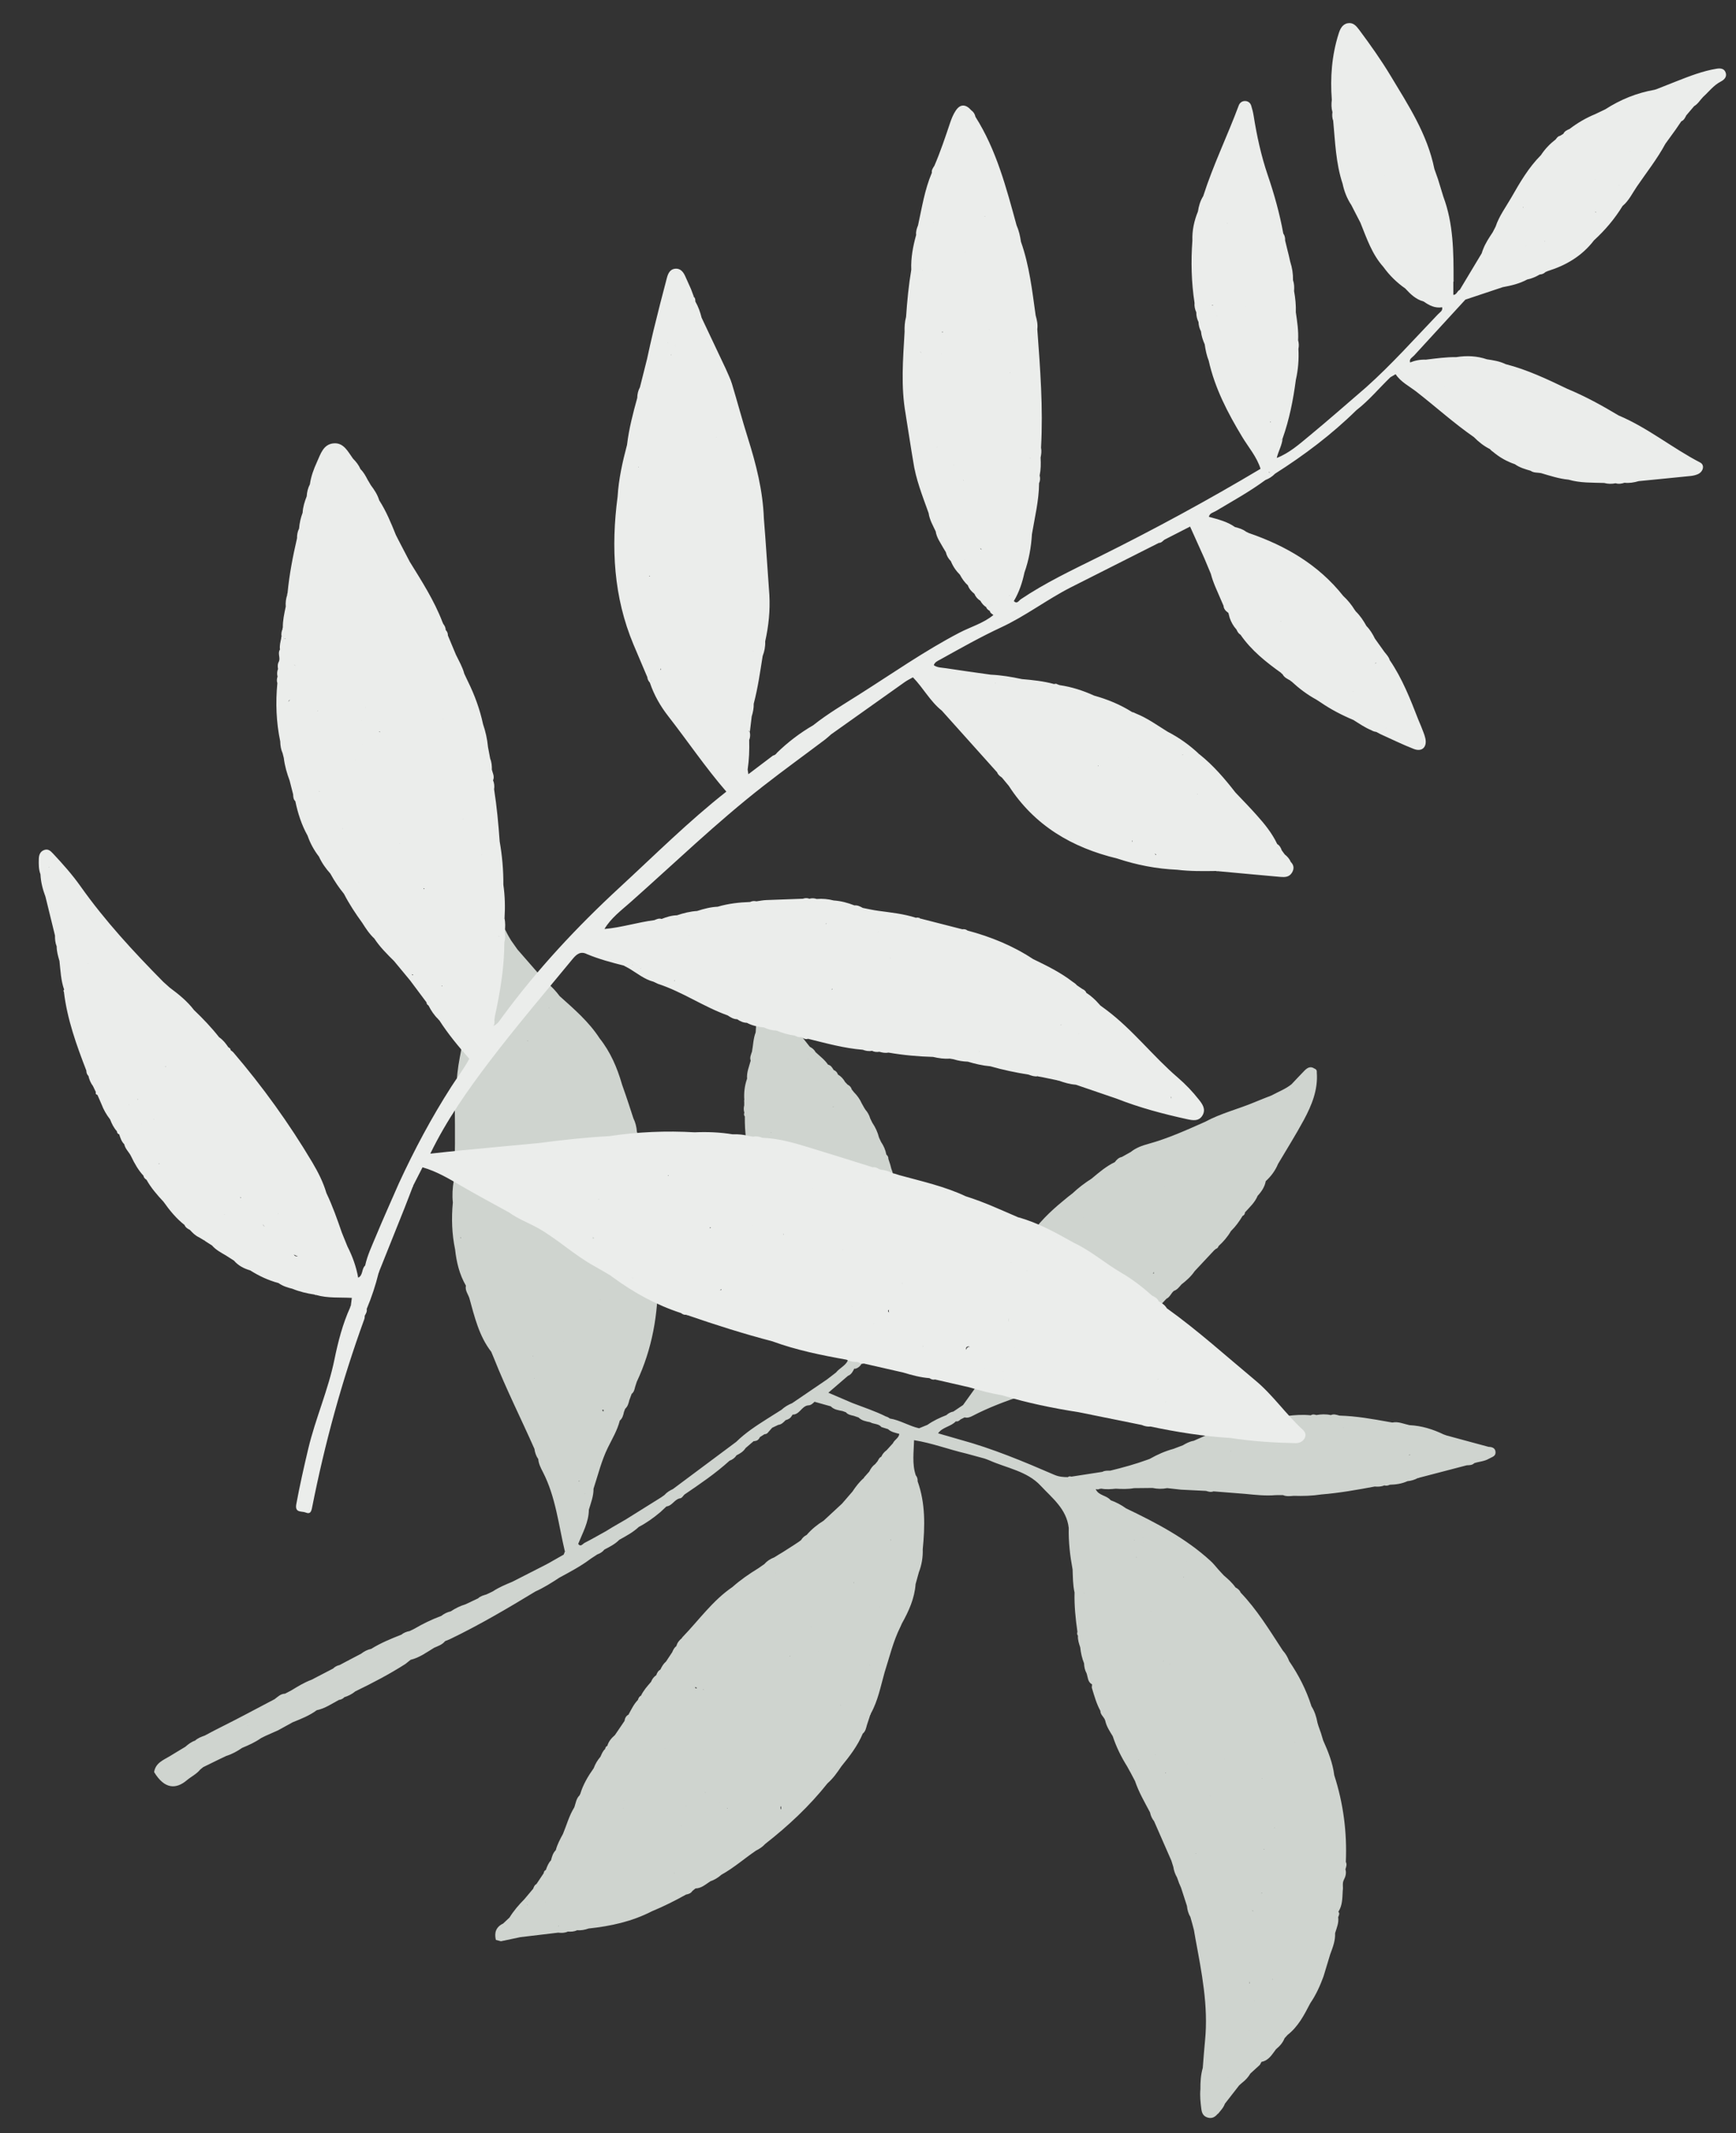
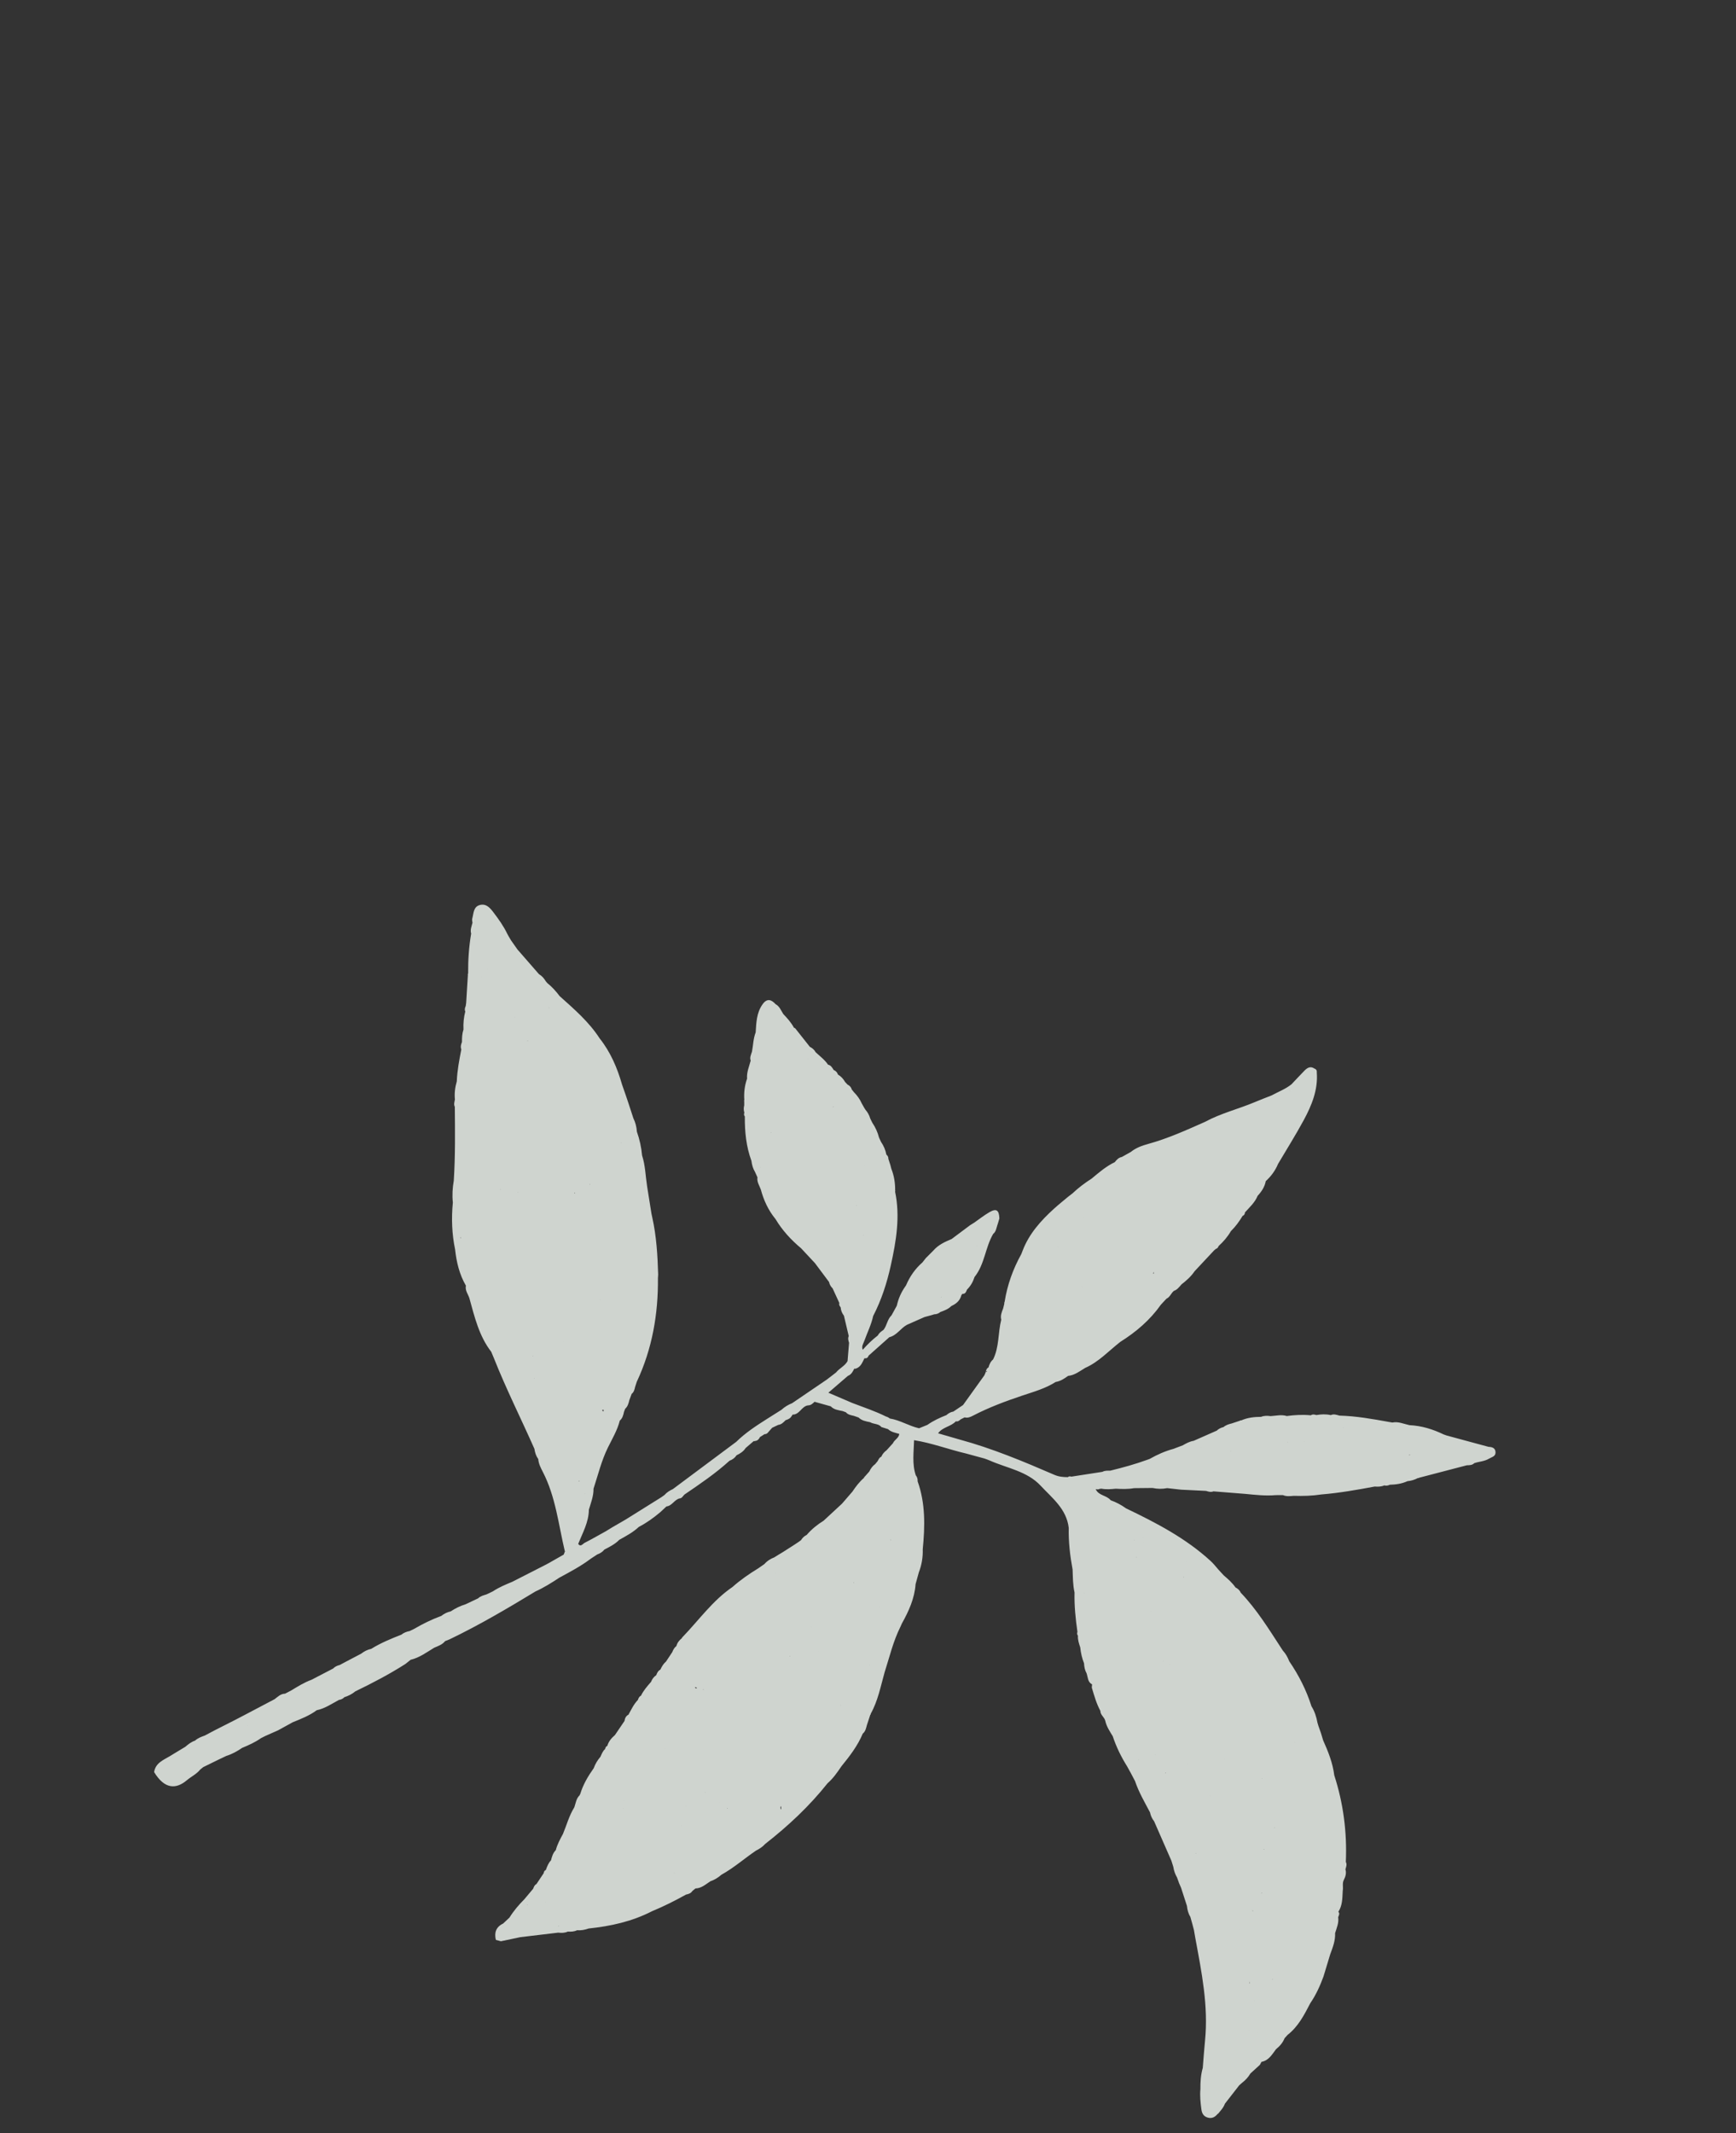
<svg xmlns="http://www.w3.org/2000/svg" width="394" height="484" viewBox="0 0 394 484" fill="none">
  <rect x="0" y="0" width="394" height="484" fill="#333333" stroke="none" />
  <path d="M276.402 479.685C276.995 478.944 277.678 478.262 278.002 477.344C279.088 475.944 280.187 474.542 281.273 473.142C281.499 472.951 281.718 472.753 281.944 472.562C282.699 471.984 283.318 471.293 283.796 470.481C284.511 469.829 285.226 469.176 285.941 468.524C286.065 468.3 286.183 468.07 286.307 467.846C287.973 467.543 288.71 466.143 289.621 464.956C290.463 464.284 291.144 463.487 291.55 462.482C291.775 462.239 291.981 461.992 292.207 461.75C294.651 459.846 296.012 457.18 297.392 454.519C298.681 452.641 299.599 450.593 300.377 448.477C300.887 446.789 301.398 445.115 301.908 443.428C302.484 441.877 303.091 440.331 303.011 438.645C303.369 437.458 303.9 436.292 303.711 435.021C303.851 434.611 304.138 434.199 303.757 433.793C304.671 432.358 304.656 430.77 304.736 429.196C304.748 429.132 304.753 429.048 304.752 428.959C304.893 428.173 304.596 427.367 304.979 426.592C305.388 425.817 305.612 425.007 305.359 424.153C305.523 423.602 305.75 423.047 305.45 422.489C305.738 415.724 304.879 409.169 302.822 402.815C302.472 399.995 301.433 397.425 300.299 394.892C300.133 394.346 299.966 393.787 299.8 393.242C299.615 392.716 299.43 392.191 299.238 391.659C299.159 391.408 299.085 391.151 299.012 390.906C298.771 389.573 298.366 388.301 297.646 387.161C296.489 383.474 294.753 380.101 292.601 376.942C292.252 376.049 291.809 375.232 291.157 374.534C291.054 374.374 290.943 374.208 290.839 374.048C287.971 369.653 285.222 365.169 281.575 361.366C281.357 360.81 280.921 360.465 280.409 360.2C279.67 359.144 278.725 358.297 277.748 357.471C277.354 357.04 276.955 356.603 276.555 356.179C275.955 355.504 275.398 354.77 274.73 354.169C269.1 349.016 262.402 345.531 255.566 342.257C254.494 341.481 253.336 340.863 252.079 340.417C251.173 339.268 249.314 339.391 248.677 337.889C249.008 337.96 249.333 338.025 249.641 337.784C249.725 337.862 249.82 337.851 249.914 337.775C251.004 338.001 252.114 337.908 253.218 337.795C254.603 337.871 255.989 337.921 257.377 337.671C258.774 337.657 260.171 337.643 261.568 337.628C262.664 337.861 263.783 337.887 264.904 337.665C265.941 337.78 266.978 337.894 268.021 338.014C269.884 338.108 271.74 338.196 273.602 338.289C273.628 338.314 273.666 338.311 273.71 338.29C274.259 338.463 274.82 338.636 275.414 338.399C277.805 338.584 280.196 338.782 282.587 338.968C284.896 339.19 287.199 339.457 289.541 339.256C290.087 339.251 290.627 339.252 291.173 339.247C291.953 339.587 292.777 339.49 293.608 339.411C295.712 339.479 297.813 339.419 299.918 339.097C303.979 338.768 307.99 338.053 312.007 337.305C312.745 337.366 313.469 337.351 314.176 337.044C314.61 337.173 315.021 337.092 315.432 336.897C316.803 336.859 318.154 336.675 319.435 336.087C320.266 336.008 321.057 335.779 321.807 335.374C321.916 335.412 322.004 335.394 322.086 335.307C325.694 334.365 329.295 333.431 332.896 332.483C333.5 332.456 334.11 332.485 334.598 331.999C335.705 331.624 336.88 331.616 337.957 330.975C338.581 330.602 339.412 330.486 339.425 329.605C339.443 328.628 338.734 328.316 337.857 328.302C335.319 327.614 332.775 326.933 330.231 326.239L329.473 326.033C329.09 325.927 328.707 325.821 328.319 325.721C328.095 325.638 327.872 325.555 327.642 325.478C325.206 324.306 322.654 323.505 319.895 323.378C318.608 323.106 317.387 322.504 315.999 322.779C315.738 322.736 315.483 322.687 315.222 322.644C311.51 321.977 307.81 321.31 304.004 321.21C303.366 321.041 302.734 320.777 302.039 321.096C300.956 320.851 299.858 320.893 298.755 321.082C298.334 320.952 297.913 320.861 297.498 321.14C295.679 320.96 293.857 321.056 292.037 321.304C290.832 320.919 289.604 321.255 288.372 321.324C287.653 321.23 286.929 321.194 286.221 321.489C284.684 321.498 283.168 321.653 281.716 322.295C281.608 322.257 281.519 322.274 281.437 322.362C280.805 322.576 280.179 322.783 279.54 322.991C278.876 323.149 278.218 323.352 277.678 323.816C277.089 323.945 276.578 324.222 276.127 324.63C276.177 324.602 276.247 324.591 276.317 324.594C276.253 324.61 276.196 324.62 276.127 324.63C274.39 325.397 272.648 326.17 270.905 326.931C270.005 327.071 269.217 327.504 268.435 327.956C267.715 328.226 266.988 328.502 266.268 328.772C264.401 329.279 262.633 330.066 260.944 331.028C260.799 331.081 260.647 331.141 260.502 331.193C257.708 332.217 254.848 333.002 251.967 333.705C251.37 333.7 250.759 333.658 250.192 333.97C247.847 334.331 245.508 334.698 243.162 335.058C242.882 334.985 242.608 334.93 242.357 335.173C241.309 335.162 240.336 335.095 239.314 334.654C232.278 331.609 225.199 328.648 217.752 326.627C216.138 326.162 214.518 325.692 212.905 325.227C213.914 323.792 215.8 323.732 216.939 322.507C217.392 322.616 217.712 322.349 218.019 322.07C218.316 321.92 218.625 321.768 218.928 321.611C219.616 321.802 220.216 321.545 220.828 321.224C224.417 319.359 228.177 317.956 231.99 316.677C234.576 315.812 237.234 315.077 239.589 313.58C240.654 313.405 241.541 312.839 242.403 312.198C243.894 312.057 245.056 311.131 246.291 310.386C249.385 309.026 251.656 306.507 254.27 304.472C257.847 302.231 261.018 299.521 263.479 296.035C263.898 295.584 264.318 295.133 264.731 294.689C265.539 294.325 265.781 293.431 266.422 292.91C267.193 292.65 267.648 292.006 268.154 291.435C269.273 290.569 270.327 289.63 271.131 288.443C272.589 286.875 274.054 285.313 275.519 283.751C275.657 283.628 275.801 283.499 275.946 283.383C276.275 283.288 276.468 283.054 276.566 282.742C277.664 281.743 278.62 280.637 279.365 279.345C280.418 278.329 281.259 277.153 282.011 275.905C282.371 275.751 282.545 275.473 282.558 275.096C283.622 273.914 284.821 272.845 285.435 271.331C286.33 270.369 287.033 269.315 287.276 268.006C288.486 266.899 289.434 265.621 290.061 264.106C292.023 260.781 294.087 257.514 295.92 254.12C297.729 250.765 299.148 247.26 298.859 243.378C298.917 242.916 298.735 242.607 298.307 242.458C297.409 241.845 296.678 242.294 296.033 242.962C295.05 243.967 294.086 245.004 293.122 246.027C291.746 247.131 290.103 247.733 288.583 248.565C287.345 249.055 286.087 249.527 284.856 250.049C281.098 251.643 277.116 252.586 273.49 254.556C269.273 256.425 265.069 258.331 260.62 259.556C259.215 259.94 257.818 260.433 256.637 261.392C255.962 261.768 255.288 262.144 254.607 262.526C253.891 262.662 253.428 263.147 253.01 263.7C251.047 264.633 249.421 266.044 247.763 267.426C246.214 268.418 244.743 269.521 243.401 270.795C243.093 271.036 242.785 271.263 242.477 271.504C241.385 272.42 240.273 273.305 239.212 274.264C236.226 276.982 233.548 279.952 232.089 283.797C231.991 284.045 231.893 284.306 231.795 284.554C229.904 287.958 228.62 291.564 228.012 295.362C227.95 295.505 227.901 295.649 227.935 295.819C227.852 296.181 227.768 296.543 227.671 296.905C227.339 297.728 227.001 298.557 227.242 299.449C226.477 302.433 226.819 305.598 225.391 308.465C224.826 308.943 224.536 309.578 224.349 310.271C223.907 310.513 223.786 310.928 223.71 311.373C223.611 311.608 223.513 311.83 223.414 312.065C221.8 314.318 220.192 316.564 218.572 318.811C217.835 319.305 217.111 319.799 216.375 320.293C215.767 320.39 215.256 320.681 214.798 321.095C213.294 321.69 211.83 322.358 210.49 323.307C209.852 323.566 209.214 323.825 208.589 324.083C206.295 323.573 204.288 322.237 201.939 321.865C201.675 321.631 201.381 321.494 201.082 321.415C198.626 320.187 196.003 319.332 193.442 318.346C191.627 317.567 189.819 316.794 188.004 316.014C189.479 314.739 190.967 313.463 192.443 312.188C193.226 311.901 193.553 311.2 193.9 310.53C193.971 310.597 194.06 310.604 194.154 310.567C195.021 310.321 195.482 309.67 195.847 308.903C195.964 308.661 196.081 308.431 196.199 308.188C196.683 308.289 196.985 308.055 197.144 307.6C198.706 306.204 200.275 304.815 201.837 303.42C203.528 303.013 204.401 301.389 205.839 300.607C207.165 300.022 208.497 299.431 209.823 298.847C210.373 298.695 210.924 298.543 211.481 298.397C211.664 298.342 211.841 298.281 212.025 298.226C212.545 298.21 213.026 298.055 213.428 297.701C214.313 297.384 215.204 297.06 215.899 296.364C216.846 295.915 217.67 295.327 218.062 294.284C218.098 294.155 218.141 294.018 218.184 293.895C218.271 293.8 218.353 293.7 218.402 293.583C219.101 293.646 219.272 293.113 219.468 292.617C220.296 291.805 220.835 290.837 221.182 289.753C223.499 286.861 223.599 283.078 225.411 279.979C226.046 279.478 226.112 278.721 226.344 278.032C226.387 277.908 226.429 277.772 226.472 277.648C226.587 277.253 226.709 276.863 226.818 276.474C226.747 274.584 226.144 274.145 224.6 275.029C223.384 275.728 222.265 276.62 221.108 277.425C220.793 277.621 220.478 277.817 220.163 278.014C218.767 279.061 217.371 280.096 215.975 281.144C214.441 281.785 212.938 282.468 211.813 283.781C211.255 284.342 210.697 284.89 210.14 285.451C209.871 285.791 209.609 286.125 209.341 286.465C207.69 287.903 206.482 289.655 205.633 291.655C205.57 291.722 205.533 291.788 205.502 291.847C204.542 293.189 203.889 294.668 203.537 296.276C203.14 297 202.737 297.73 202.341 298.454C201.388 299.362 201.305 300.732 200.537 301.738C200.028 302.092 199.518 302.446 199.234 303.023C197.983 303.98 196.855 305.077 195.81 306.264C195.457 305.518 195.95 304.859 196.182 304.208C196.849 302.34 197.758 300.548 198.176 298.598C200.057 294.971 201.281 291.145 202.16 287.198C203.404 281.604 204.337 276.02 203.148 270.39C203.204 270.291 203.209 270.195 203.163 270.102C203.178 268.404 202.92 266.766 202.295 265.2C202.221 264.904 202.141 264.615 202.067 264.319C201.921 263.868 201.769 263.411 201.623 262.96C201.655 262.537 201.454 262.235 201.165 261.977C200.966 260.923 200.553 259.97 199.95 259.091C199.799 258.762 199.649 258.445 199.498 258.115C199.189 256.894 198.672 255.781 197.978 254.755C197.821 254.432 197.664 254.122 197.507 253.799C197.294 253.045 196.916 252.377 196.413 251.793C196.322 251.645 196.224 251.503 196.133 251.355C195.951 251.034 195.769 250.699 195.586 250.378C195.16 249.426 194.571 248.597 193.843 247.866C193.662 247.646 193.481 247.427 193.307 247.201C193.172 246.672 192.831 246.34 192.364 246.105C192.177 245.905 191.99 245.717 191.803 245.517C191.413 244.812 190.884 244.229 190.179 243.822C190.02 243.32 189.685 242.982 189.206 242.785C188.894 242.267 188.594 241.722 187.931 241.58C187.166 240.449 186.069 239.649 185.091 238.734C184.81 238.169 184.341 237.806 183.797 237.524L180.5 233.357C180.41 233.273 180.308 233.215 180.187 233.19C179.561 232.013 178.684 231.041 177.775 230.09C177.256 229.303 176.944 228.344 176.035 227.859C175.068 226.803 174.078 226.431 173.044 227.917C171.686 229.856 171.653 232.065 171.505 234.255C170.953 235.677 170.949 237.183 170.664 238.641C170.457 239.303 170.11 239.948 170.374 240.66C170.024 242.007 169.432 243.316 169.554 244.751C168.998 246.332 168.81 247.944 168.928 249.589L168.873 249.765L168.907 249.935C168.911 250.228 168.903 250.522 168.907 250.816C168.762 251.372 168.763 251.927 168.936 252.466C168.82 252.785 168.824 253.079 169.043 253.334C169.015 256.794 169.353 260.169 170.541 263.394C170.655 264.281 170.876 265.13 171.344 265.895C171.534 266.312 171.718 266.723 171.908 267.139C171.751 268.188 172.34 268.991 172.67 269.891C173.333 272.374 174.393 274.65 176.015 276.62C177.556 279.194 179.548 281.348 181.83 283.255C182.874 284.371 183.925 285.492 184.963 286.615C186.024 288.035 187.092 289.462 188.153 290.883C188.276 291.45 188.556 291.939 188.968 292.337C189.478 293.444 189.989 294.564 190.5 295.671C190.359 296.08 190.586 296.368 190.799 296.656C190.841 297.374 191.123 297.99 191.537 298.541C191.901 300.077 192.259 301.62 192.629 303.163C192.383 303.7 192.548 304.194 192.701 304.69C192.587 306.081 192.473 307.459 192.358 308.849C191.739 309.968 190.507 310.465 189.745 311.426C189.047 311.956 188.362 312.486 187.671 313.022C185.04 314.815 182.41 316.608 179.773 318.395C178.882 318.744 178.069 319.242 177.354 319.895C176.277 320.574 175.201 321.253 174.124 321.932C171.655 323.499 169.2 325.09 167.088 327.167C166.943 327.271 166.805 327.381 166.654 327.491C162.007 330.96 157.367 334.421 152.714 337.884C152.001 338.211 151.333 338.618 150.802 339.228C150.575 339.394 150.342 339.554 150.116 339.72C147.408 341.415 144.687 343.111 141.979 344.806C140.99 345.378 140 345.95 139.011 346.522C138.526 346.823 138.041 347.125 137.549 347.42C135.923 348.315 134.322 349.246 132.676 350.085C132.266 350.293 131.801 351.103 131.225 350.325C132.238 347.8 133.627 345.374 133.646 342.573C134.107 341.003 134.734 339.462 134.705 337.799C135.735 334.66 136.497 331.447 137.974 328.449C138.957 326.448 140.118 324.527 140.666 322.346C141.294 321.813 141.462 321.089 141.623 320.347C141.709 320.125 141.795 319.891 141.88 319.669C142.464 319.145 142.658 318.445 142.825 317.721C143.003 317.246 143.181 316.77 143.358 316.282C143.88 315.876 144.011 315.282 144.143 314.7C144.265 314.311 144.393 313.927 144.515 313.55C148.051 306.023 149.397 298.132 149.323 290.009C149.339 289.746 149.36 289.49 149.376 289.228C149.246 284.865 148.989 280.509 148.041 276.262C147.98 275.966 147.919 275.669 147.851 275.367C147.524 273.312 147.191 271.263 146.87 269.214C146.501 266.868 146.468 264.445 145.725 262.177C145.56 260.324 145.161 258.528 144.546 256.782C144.474 255.695 144.212 254.67 143.735 253.708L143.728 253.676C143.377 252.605 143.031 251.527 142.674 250.45C142.462 249.824 142.243 249.192 142.038 248.559C141.753 247.739 141.469 246.919 141.178 246.093C140.084 242.275 138.548 238.699 136.085 235.602C133.651 231.84 130.289 228.959 127.009 226.017C126.194 224.927 125.278 223.919 124.218 223.066C124.108 222.938 123.998 222.81 123.882 222.676C123.87 222.728 123.845 222.767 123.814 222.801C123.839 222.761 123.857 222.716 123.882 222.676C123.492 222.009 123.001 221.437 122.322 221.041C120.696 219.179 119.069 217.305 117.443 215.444C116.957 214.75 116.471 214.069 115.985 213.375C115.803 213.067 115.615 212.752 115.432 212.443C115.335 212.263 115.237 212.084 115.139 211.904C114.295 210.146 113.175 208.569 111.997 207.027C111.241 206.03 110.381 204.999 108.957 205.34C107.4 205.721 107.516 207.265 107.177 208.445C107.092 208.73 107.204 209.062 107.234 209.379C107.029 210.195 106.678 210.999 106.931 211.84C106.426 214.841 106.22 217.857 106.249 220.879L106.169 221.056L106.19 221.24C106.061 223.346 105.937 225.446 105.801 227.546C105.766 227.777 105.731 228.009 105.703 228.247C105.531 228.665 105.39 229.074 105.599 229.509C105.6 229.573 105.614 229.623 105.621 229.667C105.607 229.617 105.594 229.567 105.599 229.509C105.249 230.856 105.122 232.222 105.192 233.596C104.881 234.525 104.843 235.472 104.85 236.422C104.641 236.982 104.465 237.534 104.702 238.121C104.227 240.521 103.771 242.926 103.671 245.362C103.277 246.717 103.105 248.092 103.245 249.482C103.151 250.035 102.942 250.596 103.223 251.135C103.275 256.721 103.345 262.299 102.99 267.895C102.702 269.55 102.598 271.202 102.779 272.857C102.429 276.456 102.56 280.002 103.288 283.502C103.601 286.413 104.281 289.201 105.739 291.722C105.519 292.8 106.197 293.598 106.514 294.512C107.704 298.796 108.717 303.154 111.491 306.731C111.701 307.23 111.905 307.723 112.115 308.221C114.886 315.205 118.255 321.894 121.291 328.749C121.411 329.591 121.663 330.381 122.162 331.074C122.246 332.16 122.749 333.108 123.219 334.026C126.116 339.644 126.762 345.962 128.206 352.044C128.256 352.016 128.313 351.993 128.363 351.965C128.351 351.979 128.357 351.997 128.351 352.017L128.206 352.044C128.12 352.279 128.021 352.514 127.936 352.748C126.77 353.407 125.597 354.072 124.438 354.736C124.129 354.9 123.807 355.065 123.498 355.229C122.539 355.716 121.593 356.203 120.634 356.69C119.177 357.429 117.726 358.173 116.263 358.919C114.766 359.544 113.256 360.158 111.89 361.07C111.556 361.236 111.209 361.402 110.875 361.567C110.704 361.647 110.527 361.721 110.357 361.8C109.699 362.003 109.034 362.161 108.508 362.676C107.548 363.125 106.583 363.581 105.63 364.036C104.434 364.39 103.337 364.948 102.292 365.632C101.506 365.804 100.793 366.156 100.152 366.664C98.01 367.441 95.965 368.448 93.987 369.605C93.652 369.77 93.318 369.936 92.977 370.095C92.293 370.223 91.648 370.463 91.096 370.915C88.745 371.837 86.414 372.79 84.248 374.136C83.399 374.311 82.648 374.704 81.963 375.233C80.746 375.869 79.535 376.511 78.318 377.147C77.908 377.367 77.505 377.581 77.095 377.802C76.531 377.929 76.02 378.168 75.607 378.6C73.973 379.45 72.34 380.3 70.713 381.144C69.076 381.74 67.608 382.657 66.121 383.557C65.648 383.807 65.169 384.05 64.69 384.307C63.705 384.317 63.054 385.004 62.331 385.549C60.048 386.748 57.765 387.947 55.489 389.153C55.306 389.246 55.135 389.338 54.953 389.431C54.435 389.703 53.925 389.967 53.407 390.238C51.792 391.056 50.178 391.873 48.569 392.697C47.875 393.067 47.175 393.445 46.475 393.809C45.685 394.089 44.901 394.376 44.262 394.96C43.414 395.237 42.723 395.786 42.058 396.359C41.226 396.865 40.395 397.358 39.563 397.864C39.235 398.06 38.908 398.27 38.58 398.467C37.068 399.368 35.305 400.009 34.978 402.094C37.35 406 39.942 406.034 42.422 403.937C43.396 403.11 44.602 402.565 45.426 401.536C45.658 401.351 45.884 401.16 46.117 400.974C47.252 400.413 48.395 399.858 49.524 399.304C50.13 399.015 50.736 398.726 51.342 398.437C52.645 398.032 53.83 397.379 54.962 396.601C56.447 395.989 57.918 395.326 59.245 394.391C59.579 394.226 59.901 394.061 60.236 393.895C61.202 393.465 62.167 393.035 63.127 392.611C64.231 392.007 65.327 391.397 66.431 390.793C68.319 390.031 70.221 389.293 71.888 388.058C73.731 387.681 75.272 386.606 76.906 385.73C77.381 385.646 77.811 385.494 78.142 385.112C79.053 384.819 79.898 384.401 80.645 383.779C84.545 381.89 88.38 379.889 92.038 377.548C92.076 377.533 92.114 377.505 92.132 377.472C92.484 377.185 92.836 376.897 93.194 376.616C95.182 376.147 96.823 374.926 98.543 373.88C99.433 373.492 100.369 373.197 101.019 372.383C101.36 372.249 101.695 372.109 102.036 371.975C108.712 368.769 115.102 365.006 121.452 361.155C121.452 361.155 121.452 361.155 121.445 361.149C123.383 360.282 125.184 359.148 126.96 357.977C129.387 356.661 131.834 355.376 134.06 353.695C134.557 353.367 135.054 353.04 135.552 352.712C136.184 352.485 136.744 352.154 137.163 351.614C138.361 350.973 139.591 350.387 140.556 349.389C142.107 348.524 143.677 347.703 144.987 346.462C146.753 345.547 148.364 344.385 149.883 343.101C150.341 342.674 150.799 342.246 151.257 341.819C152.519 341.691 153.052 340.289 154.223 340.001C154.801 339.975 154.991 339.447 155.342 339.121C158.873 336.723 162.397 334.332 165.578 331.443C166.235 331.202 166.782 330.808 167.168 330.212C167.975 329.822 168.725 329.353 169.229 328.566C169.838 328.041 170.459 327.515 171.068 326.989C171.183 327.021 171.284 327.016 171.392 326.965C171.937 326.896 172.263 326.559 172.478 326.081C172.831 325.857 173.184 325.633 173.536 325.41C173.943 325.438 174.207 325.206 174.425 324.894C174.7 324.585 174.975 324.277 175.251 323.968C175.705 323.751 176.172 323.534 176.626 323.317C177.337 323.239 177.813 322.753 178.283 322.261L178.276 322.255C178.845 322.083 179.376 321.862 179.679 321.29C179.767 321.208 179.836 321.109 179.866 320.986C181.454 321.025 181.923 319.097 183.369 318.889C184.01 318.898 184.443 318.497 184.863 318.072C186.094 318.418 187.318 318.758 188.549 319.104C189.271 319.867 190.263 319.978 191.231 320.179C191.48 320.273 191.723 320.362 191.978 320.45C192.443 321.011 193.131 321.113 193.794 321.267C194.151 321.387 194.509 321.52 194.866 321.641C195.581 322.36 196.542 322.517 197.485 322.707C198.286 323.191 199.395 322.996 200.047 323.808C200.551 323.964 201.043 324.122 201.547 324.279C202.255 324.954 203.203 325.099 204.103 325.361C203.995 326.318 202.99 326.686 202.652 327.49C202.176 328.014 201.701 328.538 201.225 329.062C200.691 329.456 200.272 329.932 200.013 330.546C199.552 330.719 199.406 331.161 199.188 331.537C199.007 331.757 198.826 331.978 198.645 332.199C198.035 332.635 197.617 333.226 197.296 333.894C196.958 334.271 196.627 334.653 196.289 335.029C196.169 335.106 196.101 335.205 196.084 335.34C195.048 336.234 194.224 337.313 193.471 338.446C192.684 339.358 191.889 340.276 191.102 341.188C189.709 342.478 188.317 343.768 186.931 345.051C185.495 345.935 184.194 346.996 183.081 348.284C182.539 348.544 182.125 348.937 181.814 349.452C181.651 349.576 181.487 349.7 181.324 349.823C181.003 350.039 180.669 350.256 180.348 350.471C179.448 351.051 178.541 351.625 177.641 352.205C177.332 352.394 177.023 352.571 176.715 352.76C176.381 352.964 176.047 353.18 175.713 353.384C174.86 353.706 174.111 354.175 173.504 354.879C173.051 355.198 172.598 355.517 172.133 355.836C170.06 357.107 168.065 358.475 166.239 360.102C161.777 363.139 158.669 367.555 154.992 371.377C154.873 371.454 154.798 371.561 154.762 371.703C154.165 372.177 153.703 372.751 153.51 373.502C153.038 373.854 152.785 374.359 152.57 374.888C152.103 375.596 151.63 376.299 151.163 377.008C150.573 377.513 150.195 378.153 149.88 378.84C149.363 379.111 149.122 379.591 148.938 380.111C148.378 380.481 148.004 380.999 147.765 381.619C146.908 382.604 146.045 383.571 145.477 384.764C145.06 384.953 144.907 385.325 144.779 385.722C143.833 386.687 143.284 387.91 142.64 389.057C142.696 388.996 142.772 388.979 142.823 388.976C142.759 388.992 142.703 389.015 142.64 389.057C142.06 389.37 141.825 389.88 141.738 390.491C141.01 391.559 140.288 392.62 139.565 393.694C138.787 394.375 138.124 395.127 137.84 396.145C137.505 396.272 137.401 396.565 137.329 396.875C136.789 397.339 136.563 397.983 136.286 398.605C135.617 399.388 135.095 400.247 134.746 401.217C133.45 403.037 132.32 404.951 131.683 407.098L131.589 407.199L131.578 407.327C130.769 408.08 130.682 409.131 130.346 410.088C129.165 411.979 128.61 414.115 127.767 416.133C127.123 417.318 126.479 418.502 126.141 419.809C125.496 420.452 125.266 421.281 125.055 422.116C124.454 422.736 124.172 423.518 123.884 424.306C123.556 424.439 123.439 424.72 123.393 425.041C122.845 425.863 122.297 426.685 121.75 427.506C121.308 427.722 121.168 428.145 121.008 428.562C120.34 429.359 119.665 430.162 118.996 430.958C117.737 432.222 116.58 433.581 115.636 435.101C115.153 435.556 114.67 436.01 114.187 436.465C112.546 437.245 112.151 438.55 112.542 440.174C112.925 440.28 113.301 440.38 113.69 440.48C115.159 440.168 116.635 439.862 118.104 439.551C120.964 439.206 123.818 438.868 126.685 438.529C127.423 438.615 128.16 438.612 128.867 438.292C129.579 438.329 130.29 438.315 130.971 437.983C131.868 438.054 132.742 437.891 133.602 437.588C138.581 437.061 143.433 436.011 147.987 433.664C150.639 432.572 153.207 431.274 155.716 429.883C156.274 429.776 156.798 429.612 157.134 429.083C157.373 428.891 157.605 428.693 157.844 428.501C159.197 428.47 160.162 427.562 161.22 426.877C162.143 426.558 162.975 426.065 163.715 425.398C166.514 423.851 168.93 421.719 171.561 419.926C172.337 419.532 173.074 419.064 173.668 418.399C178.878 414.325 183.694 409.832 187.828 404.625C189.089 403.528 190.036 402.161 190.964 400.788C192.844 398.482 194.654 396.135 195.81 393.366C196.432 392.865 196.555 392.138 196.749 391.438C196.999 390.665 197.248 389.892 197.511 389.118C197.605 389.055 197.649 388.97 197.622 388.856C199.264 385.913 199.867 382.651 200.764 379.475C201.885 375.993 202.706 372.419 204.369 369.104C204.473 368.862 204.578 368.621 204.689 368.385C206.257 365.573 207.571 362.686 207.799 359.452C208.047 358.564 208.296 357.676 208.537 356.782C209.194 355.08 209.481 353.335 209.424 351.546C209.943 346.292 210.049 341.093 208.259 336.108C208.296 335.589 208.163 335.138 207.84 334.747C206.972 332.161 207.392 329.458 207.457 326.788C211.5 327.423 215.299 328.889 219.257 329.81C220.659 330.191 222.049 330.572 223.452 330.953C223.816 331.093 224.199 331.212 224.557 331.37C228.513 333.133 233.109 333.808 236.178 337.107C238.789 339.915 242.063 342.373 242.56 346.69C242.49 349.884 242.857 353.021 243.434 356.128C243.502 357.878 243.488 359.627 243.874 361.335C243.801 364.35 244.109 367.318 244.531 370.281C244.408 370.606 244.45 370.897 244.651 371.161C244.581 372.102 244.898 372.952 245.17 373.811C245.295 375.061 245.579 376.27 246.033 377.425C246.069 378.214 246.213 378.978 246.604 379.67C246.921 380.571 246.847 381.673 247.852 382.197C247.83 382.441 247.814 382.678 247.792 382.922C248.338 384.728 248.833 386.551 249.739 388.204C249.733 389.155 250.66 389.619 250.85 390.464C251.141 391.768 251.867 392.85 252.543 393.948C253.345 396.385 254.463 398.651 255.814 400.809C255.983 401.118 256.153 401.428 256.322 401.737C256.413 401.898 256.504 402.059 256.595 402.22C256.928 402.858 257.261 403.497 257.6 404.128C258.448 406.646 259.781 408.913 261.007 411.243C261.158 412 261.472 412.671 261.937 413.258C263.242 416.241 264.554 419.23 265.859 422.213C266.005 422.677 266.152 423.153 266.298 423.617C266.424 424.465 266.702 425.253 267.131 425.995C267.276 426.382 267.408 426.771 267.554 427.158C267.554 427.209 267.568 427.259 267.613 427.327C267.757 427.663 267.908 428.006 268.053 428.342C268.497 429.715 268.942 431.087 269.386 432.459C269.474 433.335 269.683 434.172 270.151 434.924C270.304 435.47 270.458 436.017 270.612 436.563C270.732 437.016 270.853 437.481 270.973 437.934C271.09 438.584 271.195 439.236 271.312 439.886C272.719 447.508 274.278 455.108 273.492 463.031C273.285 465.09 273.148 467.152 272.98 469.21C272.519 470.805 272.427 472.43 272.443 474.056C272.299 475.595 272.466 477.111 272.665 478.618C272.779 479.518 273.151 480.231 274.126 480.501C275.121 480.778 275.814 480.331 276.394 479.603L276.402 479.685ZM132.681 338.939C132.681 338.939 132.687 338.907 132.687 338.894C132.706 338.912 132.725 338.917 132.751 338.929C132.725 338.93 132.707 338.938 132.681 338.939ZM110.695 219.891C110.695 219.891 110.695 219.929 110.702 219.948C110.702 219.948 110.676 219.924 110.663 219.912C110.669 219.905 110.682 219.905 110.701 219.897L110.695 219.891ZM117.526 268.027C117.526 268.027 117.533 268.046 117.533 268.059C117.526 268.052 117.513 268.04 117.513 268.028C117.513 268.028 117.52 268.034 117.526 268.04L117.526 268.027ZM127.8 245.156C127.8 245.156 127.794 245.163 127.787 245.17C127.787 245.17 127.781 245.164 127.775 245.158C127.775 245.158 127.787 245.157 127.8 245.156C127.8 245.156 127.806 245.149 127.806 245.137L127.819 245.149C127.819 245.149 127.819 245.149 127.812 245.143L127.8 245.156ZM122.882 245.061C122.882 245.061 122.869 245.074 122.857 245.088C122.857 245.088 122.857 245.088 122.863 245.094C122.863 245.094 122.863 245.094 122.857 245.088C122.857 245.088 122.869 245.074 122.882 245.074L122.882 245.061ZM117.591 270.479C117.591 270.479 117.586 270.537 117.574 270.563C117.561 270.551 117.542 270.546 117.522 270.541C117.541 270.521 117.56 270.5 117.579 270.48L117.591 270.479ZM113.772 230.246C113.772 230.246 113.754 230.304 113.741 230.33C113.754 230.304 113.76 230.272 113.772 230.246ZM113.664 269.914C113.639 269.916 113.607 269.911 113.582 269.912C113.594 269.886 113.606 269.86 113.613 269.84C113.626 269.865 113.651 269.889 113.658 269.921L113.664 269.914ZM123.165 301.065L123.158 301.059C123.158 301.059 123.158 301.059 123.165 301.065ZM121.007 307.68C121.007 307.68 120.95 307.702 120.906 307.711C120.943 307.671 120.981 307.643 121.025 307.609C121.025 307.634 121.013 307.661 121.007 307.68ZM127.912 304.474C127.912 304.474 127.906 304.468 127.906 304.456C127.906 304.456 127.912 304.462 127.918 304.468C127.918 304.468 127.912 304.474 127.906 304.481L127.912 304.474ZM130.362 270.647C130.432 270.687 130.49 270.716 130.56 270.757C130.49 270.767 130.421 270.765 130.351 270.775C130.357 270.73 130.356 270.692 130.362 270.647ZM141.036 259.339C141.036 259.339 140.979 259.31 140.96 259.292C140.998 259.303 141.036 259.301 141.08 259.305C141.068 259.318 141.062 259.325 141.049 259.338L141.036 259.339ZM140.844 259.197C140.844 259.197 140.844 259.197 140.85 259.203C140.863 259.215 140.87 259.221 140.876 259.239C140.863 259.227 140.851 259.215 140.838 259.203L140.844 259.197ZM132.005 258.491L132.017 258.477C132.011 258.484 132.005 258.491 131.998 258.498L132.005 258.491ZM119.812 236.16C119.812 236.16 119.788 236.238 119.769 236.271C119.756 236.221 119.749 236.177 119.735 236.126C119.761 236.138 119.786 236.149 119.812 236.16ZM136.185 294.921C136.185 294.921 136.191 294.953 136.198 294.972C136.185 294.96 136.166 294.942 136.153 294.93C136.153 294.93 136.172 294.922 136.178 294.915L136.185 294.921ZM133.829 268.73C133.829 268.73 133.847 268.685 133.853 268.652C133.886 268.683 133.918 268.713 133.956 268.749C133.918 268.751 133.867 268.741 133.823 268.737L133.829 268.73ZM142.237 257.466C142.237 257.466 142.23 257.473 142.218 257.474C142.218 257.474 142.218 257.474 142.224 257.467C142.224 257.467 142.224 257.467 142.237 257.466ZM116.919 230.874C116.919 230.874 116.9 230.868 116.88 230.863C116.899 230.843 116.905 230.836 116.924 230.816C116.918 230.836 116.925 230.854 116.925 230.88L116.919 230.874ZM109.36 221.688C109.36 221.688 109.341 221.696 109.328 221.696C109.335 221.69 109.341 221.683 109.347 221.676L109.36 221.688ZM131.486 336.097C131.422 336.087 131.352 336.059 131.282 336.019C131.358 336.002 131.427 335.991 131.497 335.981C131.491 336.013 131.485 336.058 131.479 336.091L131.486 336.097ZM136.96 320.288C136.96 320.288 136.96 320.288 136.96 320.301C136.869 320.179 136.766 320.057 136.656 319.954C136.91 319.876 137.085 319.726 136.96 320.288ZM105.889 237.142C105.889 237.142 105.908 237.173 105.909 237.199C105.889 237.181 105.876 237.168 105.857 237.15C105.87 237.15 105.882 237.136 105.895 237.136L105.889 237.142ZM105.928 237.217C105.928 237.217 105.928 237.217 105.921 237.211L105.928 237.217ZM121.281 312.832C121.281 312.832 121.274 312.775 121.267 312.744C121.28 312.756 121.306 312.767 121.325 312.772C121.306 312.793 121.294 312.806 121.281 312.832ZM124.638 228.669C124.638 228.669 124.581 228.704 124.55 228.725C124.562 228.699 124.568 228.667 124.574 228.647C124.587 228.659 124.619 228.664 124.632 228.676L124.638 228.669ZM104.649 280.861C104.649 280.861 104.58 280.91 104.548 280.931C104.509 280.869 104.496 280.806 104.444 280.745C104.508 280.793 104.579 280.821 104.649 280.861ZM107.143 291.274C107.143 291.274 107.143 291.274 107.137 291.281C107.137 291.281 107.143 291.274 107.149 291.267L107.143 291.274ZM56.228 391.618C56.228 391.618 56.202 391.62 56.19 391.621C56.196 391.614 56.202 391.607 56.202 391.594C56.208 391.6 56.221 391.612 56.228 391.618ZM213.609 294.259C213.609 294.259 213.635 294.308 213.642 294.327C213.616 294.328 213.591 294.33 213.565 294.331C213.571 294.299 213.59 294.279 213.602 294.253L213.609 294.259ZM221.675 282.65L221.663 282.702C221.663 282.702 221.637 282.678 221.631 282.672C221.65 282.664 221.669 282.657 221.688 282.649L221.675 282.65ZM197.393 306.801C197.393 306.801 197.393 306.801 197.387 306.795C197.387 306.795 197.387 306.795 197.393 306.788C197.393 306.788 197.393 306.788 197.387 306.795L197.393 306.801ZM174.205 232.44C174.205 232.44 174.205 232.44 174.212 232.446L174.205 232.44ZM189.085 251.079C188.901 251.121 189.116 251.02 189.206 251.092C189.168 251.106 189.124 251.128 189.08 251.137C189.079 251.111 189.085 251.092 189.085 251.079ZM181.754 272.727C181.754 272.727 181.754 272.727 181.761 272.72C181.761 272.72 181.767 272.726 181.773 272.732C181.773 272.732 181.773 272.732 181.767 272.726L181.754 272.727ZM190.743 267.644C190.743 267.644 190.743 267.644 190.736 267.651C190.736 267.651 190.736 267.651 190.743 267.644ZM194.173 272.716C194.173 272.716 194.16 272.704 194.147 272.704C194.147 272.704 194.153 272.698 194.16 272.691C194.16 272.691 194.173 272.703 194.179 272.709L194.173 272.716ZM194.293 273.583C194.293 273.583 194.355 273.516 194.38 273.489C194.374 273.521 194.362 273.547 194.356 273.579C194.331 273.581 194.318 273.581 194.299 273.589L194.293 273.583ZM195.955 280.335C195.955 280.335 195.961 280.303 195.96 280.278C195.986 280.302 195.999 280.339 196.025 280.351C196.006 280.345 195.974 280.341 195.948 280.329L195.955 280.335ZM187.935 272.707C187.935 272.707 187.941 272.7 187.947 272.693C187.947 272.693 187.954 272.712 187.948 272.719C187.948 272.719 187.941 272.713 187.935 272.707ZM197.848 280.849C197.848 280.849 197.855 280.842 197.861 280.835C197.861 280.835 197.861 280.835 197.861 280.848L197.848 280.849ZM196.231 264.447C196.231 264.447 196.244 264.447 196.257 264.446C196.257 264.446 196.25 264.453 196.244 264.459C196.244 264.459 196.231 264.447 196.225 264.441L196.231 264.447ZM175.114 256.861C175.114 256.861 175.064 256.966 175.021 257.026C175.014 257.02 175.002 257.021 174.982 257.015C175.039 256.955 175.076 256.914 175.12 256.867L175.114 256.861ZM172.67 264.807C172.67 264.807 172.631 264.796 172.612 264.791C172.625 264.777 172.644 264.77 172.663 264.762C172.669 264.768 172.663 264.788 172.669 264.794L172.67 264.807ZM183.354 240.356C183.354 240.356 183.366 240.33 183.372 240.31C183.379 240.316 183.385 240.322 183.398 240.335C183.385 240.348 183.373 240.349 183.354 240.356ZM174.212 232.433C174.212 232.433 174.205 232.427 174.199 232.421C174.199 232.421 174.205 232.427 174.212 232.433ZM176.722 267.579C176.722 267.579 176.722 267.579 176.716 267.585L176.722 267.579ZM246.441 269.649C246.441 269.649 246.46 269.667 246.473 269.679C246.467 269.686 246.454 269.687 246.442 269.688C246.448 269.681 246.441 269.662 246.447 269.643L246.441 269.649ZM253.834 277.434C253.834 277.434 253.834 277.434 253.84 277.428L253.834 277.434ZM245.676 292.053C245.676 292.053 245.67 292.047 245.663 292.041C245.663 292.041 245.669 292.021 245.669 292.009C245.676 292.015 245.676 292.027 245.682 292.046L245.676 292.053ZM264.134 269.312C264.134 269.312 264.134 269.312 264.14 269.305C264.14 269.305 264.14 269.305 264.146 269.298C264.146 269.298 264.146 269.298 264.153 269.304C264.153 269.304 264.146 269.298 264.127 269.306L264.134 269.312ZM264.681 270.289C264.668 270.277 264.668 270.264 264.661 270.246C264.674 270.258 264.674 270.27 264.681 270.289ZM278.113 265.501C278.113 265.501 278.107 265.507 278.107 265.52C278.107 265.52 278.101 265.514 278.094 265.508C278.094 265.508 278.1 265.501 278.107 265.495L278.113 265.501ZM270.248 275.12C270.261 275.132 270.274 275.144 270.287 275.156C270.287 275.156 270.287 275.156 270.28 275.15C270.268 275.138 270.261 275.132 270.248 275.12ZM245.959 276.196C245.959 276.196 245.966 276.202 245.972 276.208C245.966 276.215 245.966 276.228 245.966 276.241C245.966 276.228 245.966 276.215 245.966 276.202L245.959 276.196ZM240.204 283.07C240.191 283.058 240.172 283.04 240.159 283.028C240.159 283.028 240.146 283.015 240.139 283.009C240.139 283.009 240.146 283.003 240.152 282.996C240.171 283.014 240.184 283.026 240.197 283.051L240.204 283.07ZM261.814 288.6C261.841 288.726 261.843 288.866 261.826 289.039C261.801 289.04 261.776 289.042 261.744 289.037C261.723 288.879 261.752 288.731 261.808 288.594L261.814 288.6ZM292.711 247.543C292.711 247.543 292.679 247.564 292.66 247.571C292.66 247.571 292.654 247.578 292.654 247.591C292.654 247.591 292.648 247.585 292.641 247.579C292.641 247.579 292.641 247.579 292.648 247.572C292.654 247.553 292.66 247.533 292.672 247.507C292.685 247.519 292.698 247.531 292.704 247.537L292.711 247.543ZM224.01 311.062C223.992 311.133 223.968 311.211 223.95 311.283C223.918 311.265 223.886 311.273 223.842 311.295C223.751 311.185 223.839 311.116 224.01 311.062ZM177.27 410.58C177.114 410.308 177.058 409.992 177.234 409.804C177.281 410.037 177.31 410.291 177.314 410.533C177.301 410.547 177.289 410.56 177.27 410.58ZM123.825 431.537C123.825 431.537 123.844 431.517 123.85 431.51C123.863 431.522 123.876 431.534 123.889 431.546L123.832 431.53L123.825 431.537ZM199.624 364.553C199.624 364.553 199.618 364.572 199.612 364.592C199.606 364.586 199.593 364.574 199.58 364.574C199.593 364.561 199.612 364.566 199.624 364.553ZM154.746 414.314C154.746 414.314 154.726 414.296 154.713 414.284C154.726 414.27 154.738 414.257 154.751 414.243C154.751 414.243 154.751 414.243 154.757 414.237C154.757 414.237 154.757 414.237 154.764 414.243C154.764 414.243 154.757 414.237 154.744 414.237C154.738 414.257 154.739 414.282 154.739 414.308L154.746 414.314ZM160.046 406.675C160.046 406.675 160.11 406.735 160.149 406.771C160.143 406.778 160.136 406.784 160.13 406.791C160.098 406.761 160.072 406.724 160.046 406.687L160.046 406.675ZM175.488 389.57C175.488 389.57 175.488 389.569 175.494 389.563C175.494 389.563 175.494 389.563 175.5 389.569C175.5 389.569 175.5 389.569 175.494 389.576L175.488 389.57ZM179.244 375.879L179.28 375.763C179.28 375.763 179.325 375.779 179.344 375.785C179.313 375.818 179.288 375.845 179.25 375.885L179.244 375.879ZM184.101 369.248C184.101 369.248 184.139 369.245 184.158 369.238C184.151 369.245 184.152 369.258 184.152 369.27C184.139 369.258 184.126 369.246 184.107 369.241L184.101 369.248ZM184.196 369.236C184.196 369.236 184.221 369.235 184.221 369.247C184.215 369.241 184.202 369.242 184.196 369.236ZM186.048 373.158C186.048 373.158 186.029 373.229 186.03 373.267C186.029 373.229 186.035 373.197 186.048 373.158ZM187.195 363.333C187.195 363.333 187.189 363.327 187.182 363.321C187.182 363.321 187.182 363.321 187.189 363.314C187.189 363.314 187.189 363.314 187.189 363.327L187.195 363.333ZM185.771 374.724C185.771 374.724 185.783 374.71 185.789 374.704C185.783 374.71 185.777 374.717 185.777 374.73C185.777 374.73 185.771 374.724 185.764 374.718L185.771 374.724ZM159.711 383.293C159.711 383.293 159.661 383.347 159.636 383.373C159.61 383.349 159.585 383.325 159.559 383.301C159.61 383.298 159.66 383.296 159.711 383.293ZM155.669 409.867C155.669 409.867 155.694 409.852 155.713 409.845C155.713 409.845 155.713 409.87 155.714 409.883L155.663 409.873L155.669 409.867ZM163.369 409.003C163.362 409.009 163.356 409.016 163.35 409.023C163.356 409.016 163.349 408.997 163.356 408.991C163.356 408.991 163.362 408.997 163.369 409.003ZM165.032 410.294C165.032 410.294 165.12 410.289 165.159 410.287C165.127 410.321 165.102 410.348 165.071 410.381C165.051 410.35 165.038 410.326 165.025 410.288L165.032 410.294ZM191.665 359.472C191.665 359.472 191.671 359.479 191.678 359.485L191.665 359.472ZM158.201 382.975C158.139 383.03 158.044 383.08 157.917 383.125C157.846 383.02 157.775 382.903 157.697 382.793C157.844 382.842 158.01 382.897 158.201 382.975ZM193.731 359.14C193.731 359.14 193.807 359.11 193.839 359.102C193.826 359.141 193.82 359.173 193.808 359.212C193.776 359.182 193.763 359.17 193.731 359.14ZM150.902 396.761C150.902 396.761 150.889 396.774 150.877 396.788C150.877 396.788 150.871 396.782 150.864 396.776C150.864 396.776 150.883 396.768 150.896 396.768L150.902 396.761ZM141.515 410.255C141.515 410.255 141.51 410.326 141.504 410.358C141.497 410.326 141.497 410.288 141.49 410.257C141.49 410.257 141.509 410.262 141.522 410.261L141.515 410.255ZM141.607 408.591C141.607 408.591 141.594 408.605 141.581 408.606C141.581 408.606 141.575 408.6 141.575 408.587C141.581 408.593 141.588 408.599 141.6 408.598L141.607 408.591ZM202.141 349.439C202.141 349.439 202.127 349.363 202.121 349.332C202.159 349.368 202.204 349.384 202.243 349.421C202.211 349.442 202.173 349.456 202.141 349.439ZM152.98 424.945C152.98 424.945 152.986 424.938 152.993 424.932C152.999 424.963 153.006 424.995 153.019 425.02C153.039 425.063 153.065 425.1 153.091 425.137C153.091 425.137 153.091 425.137 153.084 425.144C153.052 425.075 153.013 425.001 152.974 424.939L152.98 424.945ZM190.735 386.957C190.735 386.957 190.715 386.913 190.702 386.901C190.728 386.9 190.741 386.899 190.766 386.898C190.753 386.911 190.748 386.944 190.735 386.957ZM175.965 356.879C175.965 356.879 175.971 356.91 175.972 356.923C175.965 356.917 175.959 356.911 175.946 356.899C175.952 356.892 175.965 356.879 175.971 356.872L175.965 356.879ZM197.504 347.14C197.504 347.14 197.498 347.147 197.492 347.153C197.492 347.153 197.492 347.153 197.485 347.16C197.485 347.16 197.485 347.16 197.479 347.154C197.485 347.147 197.491 347.141 197.504 347.127L197.504 347.14ZM121.345 430.425C121.345 430.425 121.352 430.431 121.352 430.444L121.345 430.438C121.345 430.438 121.352 430.431 121.358 430.424L121.345 430.425ZM197.387 377.826C197.387 377.826 197.419 377.844 197.432 377.843C197.413 377.85 197.388 377.864 197.362 377.866C197.375 377.852 197.387 377.839 197.393 377.819L197.387 377.826ZM119.647 432.121C119.647 432.121 119.692 432.163 119.718 432.188C119.673 432.184 119.642 432.179 119.597 432.175C119.61 432.162 119.628 432.142 119.641 432.128L119.647 432.121ZM129.365 414.96C129.365 414.96 129.365 414.96 129.371 414.953C129.371 414.953 129.371 414.953 129.364 414.947L129.365 414.96ZM201.714 375.167C201.714 375.167 201.714 375.167 201.721 375.173C201.721 375.173 201.708 375.186 201.702 375.193C201.702 375.193 201.702 375.18 201.702 375.167L201.714 375.167ZM205.242 327.862C205.318 327.832 205.299 327.84 205.242 327.862ZM192.836 342.118C192.836 342.118 192.823 342.132 192.817 342.138C192.817 342.138 192.823 342.132 192.823 342.119C192.823 342.119 192.83 342.125 192.836 342.131L192.836 342.118ZM154.829 374.723C154.829 374.723 154.829 374.723 154.823 374.73C154.823 374.73 154.829 374.723 154.842 374.722L154.829 374.723ZM126.658 437.07C126.696 437.029 126.74 436.995 126.79 436.954C126.784 436.986 126.785 437.024 126.785 437.05C126.741 437.059 126.703 437.061 126.665 437.063L126.658 437.07ZM319.837 330.233C319.837 330.233 319.83 330.163 319.817 330.126C319.924 330.088 320.019 330.051 320.133 330.032C320.006 330.077 319.906 330.146 319.831 330.24L319.837 330.233ZM279.323 329.332C279.323 329.332 279.266 329.329 279.24 329.317C279.272 329.309 279.297 329.308 279.322 329.294C279.316 329.3 279.323 329.319 279.317 329.339L279.323 329.332ZM290.054 329.97C290.054 329.97 290.023 330.004 290.01 330.017C290.023 330.004 290.042 329.984 290.054 329.97ZM292.19 327.337C292.19 327.337 292.228 327.31 292.253 327.295C292.273 327.301 292.298 327.312 292.317 327.317C292.273 327.326 292.235 327.328 292.19 327.337ZM296.114 327.169C296.114 327.169 296.088 327.145 296.075 327.133C296.081 327.126 296.088 327.119 296.094 327.113C296.1 327.119 296.101 327.132 296.113 327.144C296.113 327.144 296.107 327.163 296.114 327.169ZM304.906 323.992C304.906 323.992 304.893 323.942 304.892 323.916C304.911 323.934 304.918 323.953 304.937 323.971C304.931 323.978 304.925 323.985 304.906 323.992ZM304.906 323.992C304.906 323.992 304.906 323.992 304.9 323.999C304.9 323.999 304.9 323.999 304.893 323.993C304.893 323.993 304.9 323.999 304.906 324.005L304.906 323.992ZM272.614 328.316C272.614 328.316 272.601 328.304 272.595 328.311C272.595 328.311 272.607 328.297 272.62 328.296C272.62 328.296 272.626 328.302 272.62 328.309L272.614 328.316ZM257.513 349.402C257.513 349.402 257.507 349.434 257.507 349.46C257.482 349.448 257.456 349.45 257.431 349.439C257.45 349.418 257.488 349.416 257.513 349.402ZM293.834 395.438C293.834 395.438 293.846 395.412 293.846 395.399C293.859 395.411 293.872 395.41 293.884 395.409C293.872 395.423 293.853 395.43 293.834 395.438ZM289.234 414.757L289.222 414.771C289.222 414.771 289.222 414.758 289.221 414.745L289.234 414.757ZM278.932 406.554C278.932 406.554 278.957 406.527 278.976 406.52C278.976 406.52 278.951 406.547 278.926 406.548L278.932 406.554ZM286.938 419.594C286.938 419.594 286.907 419.627 286.894 419.641C286.843 419.618 286.798 419.601 286.753 419.572C286.811 419.575 286.868 419.566 286.931 419.588L286.938 419.594ZM289.361 419.822C289.361 419.822 289.361 419.822 289.355 419.829C289.355 419.829 289.355 419.829 289.349 419.823L289.361 419.822ZM277.902 399.096C277.902 399.096 277.896 399.103 277.89 399.11C277.89 399.11 277.883 399.104 277.877 399.098C277.877 399.098 277.883 399.091 277.896 399.09L277.902 399.096ZM274.593 407.454C274.593 407.454 274.562 407.449 274.542 407.444C274.542 407.444 274.542 407.444 274.536 407.45C274.536 407.45 274.555 407.43 274.555 407.417C274.568 407.429 274.581 407.442 274.593 407.454ZM289.277 414.646C289.277 414.646 289.272 414.704 289.266 414.736C289.259 414.743 289.253 414.75 289.247 414.769C289.234 414.757 289.221 414.745 289.209 414.733C289.234 414.706 289.252 414.686 289.277 414.659L289.277 414.646ZM286.451 403.582C286.451 403.582 286.469 403.537 286.475 403.517C286.482 403.549 286.495 403.586 286.502 403.618C286.489 403.606 286.47 403.588 286.451 403.582ZM257.873 371.385C257.867 371.392 257.86 371.399 257.848 371.412C257.854 371.406 257.873 371.398 257.879 371.391L257.873 371.385ZM261.3 365.631C261.3 365.631 261.262 365.646 261.243 365.653C261.256 365.64 261.268 365.626 261.281 365.613C261.281 365.613 261.274 365.607 261.268 365.601C261.281 365.6 261.293 365.599 261.312 365.605C261.306 365.611 261.293 365.612 261.274 365.62C261.274 365.62 261.287 365.632 261.294 365.638L261.3 365.631ZM259.513 365.973C259.513 365.973 259.513 365.973 259.507 365.98C259.507 365.98 259.513 365.973 259.52 365.966L259.513 365.973ZM269.354 400.148C269.354 400.148 269.373 400.153 269.386 400.153C269.38 400.172 269.374 400.192 269.374 400.204C269.361 400.192 269.36 400.167 269.36 400.154L269.354 400.148ZM274.203 408.598C274.203 408.598 274.209 408.604 274.216 408.61L274.203 408.598ZM264.053 376.852C264.047 376.872 264.041 376.891 264.034 376.911C264.028 376.905 264.003 376.906 263.99 376.907C264.009 376.886 264.028 376.866 264.046 376.846L264.053 376.852ZM265.468 377.66C265.468 377.66 265.462 377.679 265.462 377.692C265.449 377.68 265.43 377.675 265.411 377.669C265.423 377.669 265.442 377.661 265.461 377.667L265.468 377.66ZM271.551 402.405C271.551 402.405 271.557 402.411 271.564 402.417C271.564 402.417 271.564 402.417 271.557 402.411L271.551 402.405ZM286.249 429.508C286.249 429.508 286.357 429.521 286.414 429.55C286.408 429.569 286.396 429.595 286.396 429.621C286.351 429.579 286.3 429.53 286.249 429.508ZM289.075 447.921C289.075 447.921 289.069 447.915 289.062 447.909C289.068 447.902 289.081 447.889 289.094 447.888C289.087 447.895 289.075 447.908 289.069 447.915L289.075 447.921ZM283.649 450.106C283.539 450.017 283.568 449.817 283.635 449.59C283.612 449.77 283.621 449.942 283.649 450.106ZM288.735 449.088C288.735 449.088 288.78 449.131 288.8 449.161C288.775 449.176 288.749 449.177 288.718 449.185C288.724 449.153 288.73 449.121 288.735 449.088ZM288.058 457.516C288.058 457.516 288.058 457.516 288.064 457.509C288.064 457.509 288.064 457.509 288.064 457.522L288.058 457.516ZM280.731 387.244C280.731 387.244 280.731 387.244 280.737 387.238C280.737 387.238 280.737 387.238 280.731 387.244ZM257.923 353.347C257.923 353.347 257.941 353.289 257.947 353.269C257.967 353.313 257.987 353.356 258 353.394C257.974 353.37 257.948 353.359 257.916 353.341L257.923 353.347ZM259.503 387.837L259.516 387.849C259.516 387.849 259.516 387.849 259.504 387.85C259.504 387.85 259.51 387.843 259.516 387.836L259.503 387.837ZM262.155 398.209C262.155 398.209 262.168 398.208 262.181 398.207C262.162 398.228 262.143 398.248 262.118 398.262C262.124 398.255 262.124 398.242 262.124 398.23C262.137 398.216 262.149 398.216 262.162 398.202L262.155 398.209ZM271.325 420.555C271.325 420.555 271.394 420.506 271.444 420.478C271.432 420.504 271.432 420.53 271.42 420.556C271.388 420.551 271.356 420.547 271.325 420.555ZM284.362 433.632C284.291 433.592 284.233 433.537 284.176 433.483C284.246 433.511 284.316 433.539 284.386 433.567C284.38 433.587 284.368 433.613 284.362 433.632ZM284.781 453.909C284.781 453.909 284.768 453.923 284.762 453.929C284.756 453.936 284.743 453.937 284.73 453.937C284.743 453.924 284.756 453.911 284.768 453.897L284.781 453.909ZM285.473 461.252C285.473 461.252 285.466 461.246 285.454 461.246C285.454 461.246 285.454 461.246 285.46 461.24C285.46 461.24 285.466 461.246 285.473 461.252ZM268.613 357.937C268.613 357.937 268.556 357.908 268.53 357.884C268.562 357.876 268.593 357.868 268.631 357.853C268.625 357.872 268.619 357.905 268.62 357.93L268.613 357.937ZM259.465 350.008C259.465 350.008 259.477 349.994 259.484 349.987C259.49 349.993 259.503 350.005 259.509 350.011C259.497 349.999 259.478 350.007 259.465 349.995L259.465 350.008ZM258.474 399.333C258.468 399.34 258.462 399.359 258.462 399.372C258.443 399.354 258.436 399.322 258.423 399.298C258.436 399.31 258.455 399.315 258.474 399.32L258.474 399.333ZM264.606 402.251C264.606 402.251 264.581 402.316 264.576 402.348C264.543 402.318 264.505 402.282 264.466 402.246C264.517 402.243 264.549 402.247 264.6 402.245L264.606 402.251ZM269.929 409.169C269.929 409.169 269.929 409.169 269.935 409.162C269.935 409.162 269.929 409.156 269.916 409.157C269.916 409.157 269.916 409.157 269.923 409.15C269.923 409.15 269.929 409.156 269.935 409.162C269.935 409.162 269.942 409.168 269.948 409.174C269.948 409.174 269.948 409.174 269.942 409.181L269.929 409.169ZM269.823 421.73C269.823 421.73 269.823 421.73 269.816 421.724C269.816 421.724 269.829 421.71 269.835 421.704C269.835 421.704 269.829 421.71 269.829 421.723L269.823 421.73ZM298.186 393.683C298.186 393.683 298.186 393.683 298.186 393.67C298.186 393.67 298.186 393.67 298.192 393.663C298.192 393.663 298.199 393.669 298.205 393.675C298.199 393.682 298.193 393.689 298.187 393.695L298.186 393.683ZM269.288 354.339C269.288 354.339 269.294 354.333 269.294 354.32C269.294 354.32 269.307 354.332 269.313 354.338C269.313 354.338 269.307 354.345 269.294 354.345L269.288 354.339ZM259.415 348.702C259.415 348.702 259.428 348.727 259.428 348.74C259.428 348.74 259.403 348.729 259.39 348.729C259.396 348.723 259.409 348.709 259.415 348.702ZM281.371 437.895C281.371 437.895 281.39 437.888 281.403 437.887C281.403 437.887 281.403 437.887 281.41 437.893L281.397 437.907C281.391 437.9 281.378 437.888 281.371 437.882L281.371 437.895ZM283.535 460.748C283.535 460.748 283.522 460.761 283.522 460.774C283.522 460.774 283.516 460.768 283.51 460.762C283.51 460.762 283.522 460.748 283.528 460.742L283.535 460.748ZM278.714 471.377C278.714 471.377 278.714 471.403 278.721 471.422C278.708 471.41 278.695 471.398 278.689 471.392C278.689 471.392 278.708 471.384 278.714 471.39L278.714 471.377ZM246.01 361.483C246.03 361.501 246.036 361.507 246.055 361.525C246.055 361.525 246.049 361.519 246.049 361.507C246.055 361.513 246.062 361.519 246.068 361.525C246.068 361.525 246.062 361.531 246.049 361.532C246.049 361.532 246.043 361.539 246.043 361.552C246.024 361.534 246.023 361.508 246.01 361.483Z" fill="#CFD4CF" />
-   <path d="M296.14 326.249C296.507 325.479 296.169 324.85 295.608 324.341C291.809 320.853 288.888 316.525 284.893 313.209C278.252 307.685 271.83 301.868 264.802 296.84C264.756 296.728 264.69 296.637 264.613 296.555C264.204 295.976 263.597 295.63 262.98 295.294C262.705 294.603 262.117 294.298 261.499 294.002C259.313 292.049 257.01 290.268 254.478 288.791C250.801 286.652 247.578 283.794 243.691 281.979C239.629 279.707 235.578 277.424 231.032 276.195C227.129 274.512 223.261 272.717 219.194 271.448C214.385 269.184 209.186 268.045 204.077 266.642C203.612 266.509 203.151 266.295 202.654 266.233C201.772 265.784 200.855 265.467 199.849 265.414C199.802 265.323 199.724 265.282 199.613 265.332C199.144 265.027 198.664 264.772 198.072 264.862C193.187 263.338 188.312 261.783 183.405 260.3C180.019 259.267 176.61 258.294 173.013 258.173C172.354 257.897 171.67 257.764 170.936 257.914C170.668 257.883 170.41 257.841 170.132 257.8C168.877 257.462 167.574 257.327 166.255 257.384C163.418 256.91 160.548 256.801 157.66 256.925C151.198 256.553 144.743 256.819 138.303 257.796C132.935 258.076 127.586 258.67 122.243 259.375C116.537 259.907 110.841 260.43 105.154 260.982C102.651 261.219 100.157 261.506 97.663 261.773C101.341 254.178 106.172 247.316 111.265 240.627C117.279 232.744 123.699 225.207 130.004 217.548C130.921 216.435 131.852 215.779 133.243 216.512C135.928 217.625 138.735 218.383 141.554 219.09C142.005 219.335 142.455 219.579 142.906 219.824C144.665 220.883 146.264 222.216 148.311 222.758C148.664 222.922 148.998 223.085 149.351 223.248C154.885 225.058 159.686 228.447 165.165 230.409C165.818 230.846 166.492 231.264 167.32 231.276C167.982 231.745 168.699 232.061 169.516 232.083C170.731 232.736 172.058 233.003 173.43 233.148C174.293 233.577 175.213 233.812 176.19 233.835C177.529 234.366 178.89 234.796 180.331 234.972C180.822 235.196 181.292 235.441 181.866 235.311C182.324 235.626 182.793 235.911 183.398 235.71C187.494 236.715 191.565 237.861 195.804 238.197C196.483 238.453 197.167 238.586 197.901 238.436C198.43 238.701 198.997 238.753 199.579 238.654C200.261 238.848 200.945 238.982 201.668 238.842C205 239.419 208.382 239.732 211.771 239.822C213.018 240.109 214.259 240.305 215.559 240.207L216.412 240.352C217.468 240.689 218.55 240.864 219.656 240.898C221.325 241.399 223.017 241.799 224.768 241.946C227.613 242.765 230.515 243.371 233.443 243.835C234.092 244.08 234.753 244.315 235.475 244.215C235.476 244.175 235.478 244.134 235.489 244.084C235.499 244.094 235.509 244.104 235.538 244.114L235.484 244.226C235.891 244.298 236.287 244.38 236.684 244.442C237.783 244.678 238.883 244.894 239.983 245.13L240.11 245.201L240.26 245.192C241.521 245.641 242.805 246.03 244.168 246.125C247.255 247.178 250.35 248.24 253.437 249.293C258.614 251.335 263.982 252.759 269.428 253.95C270.665 254.227 272.102 254.504 272.931 253.067C273.728 251.68 272.91 250.542 272.107 249.526C270.684 247.707 269.086 246.04 267.353 244.544C261.686 239.692 257.108 233.657 251.099 229.159C250.642 228.823 250.175 228.477 249.718 228.141C249.612 228.029 249.536 227.907 249.42 227.806C248.576 226.83 247.628 225.976 246.545 225.273C246.392 224.796 246.011 224.582 245.599 224.378C245.199 224.103 244.809 223.839 244.41 223.564C244.132 223.229 243.791 222.994 243.44 222.77C240.691 220.644 237.581 219.125 234.461 217.615C229.887 214.592 224.88 212.56 219.581 211.147C219.241 210.872 218.845 210.79 218.414 210.86C215.18 210.03 211.956 209.21 208.722 208.38C208.679 208.187 208.589 208.197 208.506 208.278C208.32 208.186 208.121 208.165 207.908 208.256C205.126 207.356 202.223 207.064 199.343 206.671C198.161 206.516 196.983 206.239 195.814 206.013C195.226 205.687 194.639 205.361 193.918 205.44C192.402 204.848 190.85 204.428 189.218 204.322C187.952 203.994 186.669 203.879 185.358 203.987C184.806 203.803 184.258 203.771 183.693 203.932C183.202 203.728 182.712 203.757 182.217 203.928C179.449 204.032 176.683 204.116 173.925 204.23C173.175 204.259 172.411 204.419 171.669 204.518C171.175 204.395 170.704 204.445 170.237 204.667C167.75 204.751 165.286 205.029 162.876 205.742C161.287 205.809 159.756 206.21 158.232 206.703C156.673 206.8 155.142 207.181 153.648 207.684C152.44 207.712 151.28 208.063 150.157 208.517C149.565 208.312 149.047 208.564 148.521 208.786C144.722 209.273 141.018 210.469 137.185 210.794C138.67 208.303 140.974 206.596 143.075 204.736C153.033 195.91 162.627 186.638 173.111 178.452C177.779 174.804 182.58 171.339 187.305 167.772C187.766 167.419 188.19 167.004 188.643 166.62C194.199 162.67 199.766 158.71 205.332 154.77C205.915 154.356 206.575 154.044 207.196 153.691C209.537 156.08 211.115 159.156 213.756 161.252C217.942 165.928 222.129 170.583 226.316 175.259C226.506 175.817 226.954 176.123 227.392 176.438C227.909 177.068 228.436 177.688 228.953 178.318C234.783 187.338 243.309 192.33 253.52 194.791C257.939 196.263 262.478 197.147 267.17 197.352C270.121 197.715 273.086 197.672 276.051 197.629C276.128 197.711 276.237 197.721 276.349 197.671C281.113 198.099 285.876 198.568 290.641 198.977C291.596 199.06 292.605 199.033 293.219 198.02C293.77 197.109 293.669 196.288 292.936 195.556C292.651 194.855 292.161 194.337 291.588 193.879C291.359 193.574 291.121 193.259 290.902 192.944C290.703 192.355 290.422 191.848 289.875 191.522C288.695 189.014 286.973 186.921 285.158 184.898C283.612 183.16 281.974 181.492 280.377 179.805C277.943 176.665 275.364 173.667 272.258 171.184C272.13 171.133 272.001 171.102 271.872 171.072C271.992 171.072 272.12 171.123 272.247 171.194C270.065 169.12 267.651 167.39 264.975 166.014C262.622 164.557 260.374 162.919 257.796 161.898C257.512 161.745 257.227 161.612 256.889 161.571C256.889 161.571 256.899 161.561 256.91 161.551C254.245 159.87 251.353 158.686 248.319 157.837C245.805 156.694 243.19 155.846 240.43 155.453C240.344 155.361 240.235 155.331 240.115 155.351C239.862 155.147 239.585 155.085 239.251 155.216C236.859 154.561 234.384 154.301 231.917 154.091C229.59 153.588 227.249 153.197 224.858 153.089C221.462 152.613 218.056 152.148 214.672 151.622C213.739 151.477 212.74 151.515 211.932 150.935C212.167 150.216 212.803 149.984 213.363 149.671C217.942 147.128 222.493 144.555 227.23 142.347C232.747 139.786 237.639 136.017 243.054 133.263C249.697 129.894 256.36 126.546 263.013 123.187C263.562 123.199 263.885 122.784 264.266 122.47C266.206 121.472 268.157 120.483 270.098 119.485C271.171 121.881 272.255 124.266 273.328 126.662C273.826 127.84 274.324 129.017 274.811 130.205C275.337 132.275 276.289 134.143 277.099 136.092C277.292 136.549 277.496 136.996 277.69 137.453C277.713 137.94 277.939 138.305 278.247 138.631C278.432 138.783 278.616 138.936 278.8 139.088C278.897 139.444 278.984 139.809 279.072 140.154C279.416 141.169 279.923 142.062 280.634 142.855C280.837 143.322 281.091 143.759 281.55 144.034C284.01 147.6 287.34 150.235 290.795 152.708L290.889 152.871L291.066 152.952C291.448 153.734 292.205 154.05 292.89 154.438L292.946 154.559L293.074 154.59C294.814 156.197 296.68 157.622 298.765 158.753C299.087 158.967 299.419 159.17 299.741 159.384C302.07 160.982 304.569 162.277 307.175 163.369C308.493 164.194 309.788 165.1 311.244 165.692C311.547 165.885 311.911 166.018 312.368 166.08C312.682 166.243 312.995 166.406 313.299 166.579C315.823 167.712 318.304 168.945 320.884 169.946C322.744 170.671 323.932 169.508 323.493 167.529C323.278 166.545 322.821 165.621 322.475 164.667C322.291 164.241 322.116 163.804 321.932 163.378C320.101 158.668 318.261 153.948 315.404 149.773C315.2 149.052 314.699 148.544 314.249 147.985C313.517 146.959 312.775 145.923 312.043 144.897C311.54 143.861 310.946 142.876 310.136 142.062C309.451 140.834 308.693 139.676 307.679 138.71C307.643 138.608 307.586 138.527 307.508 138.466C306.763 137.257 305.893 136.17 304.858 135.224C299.249 128.141 291.807 123.832 283.427 120.95C283.211 120.848 283.015 120.746 282.799 120.644C282.06 120.074 281.181 119.819 280.291 119.593C278.519 118.331 276.421 117.839 274.366 117.265C274.546 116.404 275.368 116.305 275.938 115.961C279.74 113.69 283.616 111.561 287.201 108.914C288.02 108.602 288.755 108.137 289.376 107.49C295.989 103.289 302.22 98.601 307.841 93.08C310.692 90.877 312.985 88.085 315.567 85.597C315.964 85.365 316.361 85.133 316.748 84.911C317.942 86.719 319.895 87.647 321.527 88.929C325.878 92.327 329.988 96.039 334.528 99.195C335.597 100.283 336.772 101.209 338.135 101.892C338.356 102.126 338.568 102.349 338.832 102.502C340.304 103.763 341.968 104.701 343.821 105.334C344.882 106.098 346.137 106.456 347.372 106.814C348.072 107.323 348.934 107.204 349.728 107.348C351.792 107.952 353.833 108.636 355.992 108.835C358.619 109.613 361.356 109.498 364.067 109.587C364.927 109.822 365.795 109.835 366.679 109.654C367.36 109.869 368.033 109.759 368.699 109.538C369.792 109.663 370.856 109.483 371.915 109.172C375.829 108.787 379.754 108.412 383.67 108.007C384.25 107.947 384.844 107.817 385.361 107.585C386.577 107.041 386.96 105.511 385.872 104.95C379.541 101.668 373.985 97.06 367.368 94.274C363.605 92.023 359.778 89.913 355.716 88.23C351.182 86.047 346.628 83.885 341.713 82.625C340.379 81.973 338.93 81.746 337.471 81.529C335.213 80.762 332.902 80.655 330.534 81.034C328.22 81.007 325.914 81.325 323.599 81.613C322.374 81.559 321.188 81.779 320.035 82.243C319.775 81.4 320.543 81.118 320.938 80.673C324.808 76.435 328.698 72.217 332.578 67.989C335.404 67.043 338.221 66.108 341.048 65.162C342.966 64.812 344.857 64.371 346.607 63.423C347.632 63.223 348.564 62.8 349.47 62.285C349.96 62.256 350.395 62.084 350.747 61.741C350.919 61.67 351.101 61.59 351.264 61.509C355.4 60.222 359.036 58.112 361.765 54.54C364.281 52.235 366.476 49.655 368.255 46.74C369.704 45.537 370.482 43.815 371.513 42.317C373.7 39.119 376.122 36.063 377.969 32.631C378.745 31.558 379.521 30.485 380.307 29.402C380.728 28.775 381.159 28.137 381.59 27.52C382.197 27.278 382.446 26.721 382.714 26.184C383.308 25.486 383.901 24.788 384.494 24.09C385.36 23.595 385.85 22.704 386.523 22.007C387.831 20.824 388.911 19.356 390.526 18.519C391.329 18.105 391.991 17.438 391.656 16.474C391.339 15.55 390.495 15.436 389.571 15.596C386.42 16.115 383.445 17.283 380.471 18.451C378.963 19.046 377.446 19.65 375.938 20.244C375.797 20.284 375.646 20.335 375.504 20.375C371.509 21.074 367.794 22.575 364.333 24.806C363.562 25.169 362.801 25.543 362.03 25.906C359.935 26.762 358.009 27.902 356.205 29.277C355.648 29.509 355.1 29.75 354.82 30.358C354.565 30.509 354.31 30.661 354.065 30.822C353.594 30.892 353.351 31.267 353.099 31.611C351.787 32.621 350.648 33.794 349.731 35.201C346.918 38.013 344.943 41.435 342.987 44.857C341.754 47.003 340.237 49.017 339.444 51.418C339.219 51.854 338.995 52.289 338.77 52.724C337.938 53.969 337.116 55.204 336.588 56.602C336.468 56.896 336.368 57.19 336.299 57.453C334.636 60.217 332.972 63.001 331.308 65.765C330.712 65.996 330.619 66.929 329.842 66.907C329.843 66.572 329.845 66.237 329.847 65.903C329.84 65.244 329.853 64.585 329.846 63.925C329.939 63.834 329.943 63.733 329.897 63.621C329.914 57.162 329.86 50.713 327.579 44.623C327.177 43.294 326.764 41.974 326.361 40.645C326.089 39.873 325.817 39.102 325.544 38.331C323.937 30.387 319.606 23.835 315.571 17.131C313.411 13.546 311.005 10.163 308.518 6.82C307.842 5.916 307.134 5.042 305.879 5.272C304.623 5.502 304.125 6.636 303.798 7.7C302.249 12.604 301.884 17.602 302.266 22.652C302.143 23.595 302.151 24.528 302.408 25.452C302.315 26.11 302.342 26.77 302.579 27.399C303.029 32.206 303.178 37.074 304.713 41.682C305.08 43.437 305.722 45.061 306.698 46.534C307.043 47.214 307.399 47.885 307.735 48.555C308.081 49.215 308.417 49.885 308.763 50.545C310.176 54.057 311.386 57.691 313.96 60.557C315.339 62.477 316.998 64.104 318.937 65.458C320.109 66.739 321.354 67.949 323.104 68.41C324.36 69.295 325.673 69.988 327.308 69.719C327.489 70.541 326.79 70.853 326.365 71.308C321.01 76.901 315.838 82.708 310.059 87.874C305.779 91.553 301.548 95.284 297.201 98.872C294.889 100.782 292.613 102.814 289.771 103.912C290.112 102.422 290.958 101.065 291.093 99.504C290.967 99.686 290.813 99.797 290.67 99.878C290.805 99.747 290.939 99.615 291.093 99.504C292.631 95.179 293.506 90.719 294.103 86.198C294.633 83.878 294.816 81.526 294.689 79.163C294.822 78.504 294.805 77.855 294.617 77.216C294.733 75.066 294.407 72.956 294.101 70.867C294.149 69.234 293.995 67.642 293.702 66.049C293.761 65.208 293.741 64.366 293.459 63.564C293.49 62.124 293.269 60.735 292.827 59.385C292.706 58.877 292.604 58.37 292.482 57.863C292.385 57.487 292.298 57.122 292.201 56.747C292.028 56.016 291.843 55.296 291.669 54.565C291.689 53.997 291.598 53.46 291.255 52.992C290.427 48.437 289.185 44.013 287.701 39.669C286.218 35.305 285.247 30.81 284.52 26.235C284.397 25.474 284.204 24.703 283.97 23.972C283.765 23.292 283.209 22.916 282.52 22.924C281.891 22.933 281.369 23.326 281.149 23.914C278.582 30.812 275.326 37.466 273.084 44.497C272.408 45.57 272.067 46.745 271.884 47.982C271.011 50.109 270.545 52.308 270.625 54.6C270.269 59.334 270.393 64.05 271.108 68.716C271.051 69.477 271.196 70.197 271.511 70.867C271.494 71.648 271.678 72.388 272.013 73.079C272.046 73.829 272.211 74.529 272.568 75.179C272.67 76.234 273.006 77.198 273.422 78.142C273.596 79.421 273.862 80.668 274.329 81.856C275.736 88.137 278.654 93.701 281.898 99.084C283.34 101.491 285.231 103.616 286.092 106.376C274.057 113.553 261.77 120.213 249.24 126.425C243.279 129.38 237.253 132.224 231.684 135.971C231.255 136.253 230.824 137.165 230.103 136.382C231.301 134.367 232.026 132.189 232.504 129.919C233.511 127.093 234.033 124.174 234.207 121.203C234.85 117.362 235.802 113.552 235.829 109.648C236.088 109.081 236.109 108.493 235.96 107.894C236.237 106.546 236.244 105.188 236.172 103.829C236.328 103.089 236.424 102.329 236.271 101.578C236.776 92.565 236.082 83.629 235.427 74.694C235.575 73.61 235.331 72.575 235.048 71.56C234.258 65.91 233.619 60.23 231.712 54.85C231.527 53.562 231.243 52.294 230.715 51.106C228.38 42.582 226.145 34.018 221.39 26.512C221.262 25.893 220.959 25.405 220.453 25.039C219.187 23.596 217.941 23.562 216.919 25.09C216.34 25.951 215.946 26.943 215.612 27.936C214.52 31.198 213.429 34.44 212.07 37.61C211.754 38.096 211.399 38.562 211.496 39.191C209.855 43.029 209.243 47.114 208.354 51.137C208.07 51.826 207.835 52.545 207.929 53.296C207.209 55.9 206.708 58.525 206.823 61.212C206.22 64.76 205.886 68.318 205.64 71.907C205.332 73.032 205.272 74.167 205.302 75.313C204.945 81.518 204.437 87.732 205.53 93.87C205.611 94.397 205.692 94.925 205.773 95.453C206.158 97.857 206.543 100.261 206.918 102.655C207.025 103.294 207.133 103.933 207.24 104.572C207.823 108.721 209.375 112.548 210.756 116.425C210.972 117.957 211.745 119.237 212.366 120.587C212.576 122.007 213.425 123.115 214.072 124.303C214.27 124.638 214.468 124.953 214.666 125.288C214.848 126.09 215.243 126.76 215.802 127.329C216.28 128.507 216.972 129.533 217.86 130.407C218.337 131.311 218.917 132.134 219.671 132.825C219.941 133.637 220.51 134.217 221.15 134.746C221.426 135.416 221.886 135.944 222.502 136.321C222.83 136.92 223.252 137.408 223.828 137.765C223.952 138.211 224.304 138.415 224.655 138.639C224.718 139.126 225.162 139.279 225.462 139.554C223.14 141.454 220.279 142.237 217.697 143.589C209.81 147.705 202.506 152.836 194.986 157.592C191.455 159.834 187.848 161.953 184.554 164.571C181.57 166.297 178.843 168.378 176.364 170.785C176.132 171.129 175.834 171.362 175.422 171.452C173.567 172.856 171.701 174.271 169.846 175.675C169.789 175.32 169.741 174.975 169.684 174.62C170.021 172.39 170.099 170.16 170.038 167.909C170.268 167.331 170.309 166.743 170.18 166.145C170.064 166.043 169.958 165.931 169.853 165.799C170.001 165.85 170.118 165.931 170.18 166.145C170.322 164.948 170.463 163.752 170.604 162.576C170.897 161.624 171.09 160.671 171.065 159.678C172.008 156.111 172.515 152.482 173.09 148.864C173.507 147.79 173.716 146.685 173.666 145.539C174.447 142.053 174.809 138.546 174.614 134.996C174.308 130.635 174.012 126.264 173.696 121.893C173.586 120.473 173.476 119.053 173.366 117.633C173.139 111.315 171.603 105.318 169.735 99.391C168.451 95.322 167.358 91.182 166.124 87.102C165.776 85.935 165.205 84.849 164.736 83.722C162.896 79.844 161.057 75.965 159.237 72.087C158.913 70.798 158.477 69.56 157.819 68.422C157.802 68.047 157.815 67.662 157.505 67.397C157.397 67.367 157.298 67.326 157.22 67.265C157.31 67.275 157.408 67.316 157.505 67.397C157.277 66.799 157.049 66.179 156.821 65.58C156.386 64.596 155.952 63.611 155.497 62.626C155.043 61.641 154.382 60.839 153.18 60.977C152.018 61.116 151.603 62.129 151.35 63.081C150.304 67.023 149.298 70.965 148.331 74.927C147.796 77.096 147.341 79.264 146.856 81.443C146.312 83.581 145.788 85.719 145.244 87.858C144.828 88.617 144.64 89.427 144.63 90.279C143.659 93.795 142.737 97.322 142.311 100.93C141.288 104.791 140.413 108.682 140.174 112.656C138.641 124.242 139.274 135.51 143.768 146.23C144.744 148.544 145.731 150.849 146.708 153.163C146.772 153.315 146.837 153.468 146.911 153.63C146.953 154.137 147.169 154.533 147.495 154.899C147.632 154.707 147.763 154.363 147.896 154.292C147.739 154.484 147.603 154.676 147.495 154.899C148.425 157.69 149.873 160.209 151.63 162.465C156.07 168.165 160.121 174.169 164.849 179.627C156.322 186.327 148.63 193.992 140.66 201.342C130.926 210.321 121.886 220.011 113.996 230.748C113.43 231.517 112.93 232.418 111.969 232.791C112.292 232.396 112.248 231.95 112.203 231.504C112.244 231.21 112.274 230.926 112.314 230.632C113.526 225.078 114.45 219.494 114.469 213.815C114.697 213.025 114.714 212.244 114.542 211.453C114.709 210.409 114.705 209.375 114.511 208.35C114.449 208.411 114.377 208.482 114.296 208.522C114.358 208.461 114.43 208.39 114.511 208.35C114.661 205.795 114.61 203.26 114.239 200.744C114.265 197.429 113.971 194.153 113.405 190.927C113.125 186.971 112.755 183.005 112.143 179.1C112.248 178.39 112.182 177.711 111.906 177.061C112.286 176.18 111.823 175.438 111.631 174.647C111.651 173.785 111.581 172.933 111.25 172.141C111.091 171.259 110.922 170.386 110.754 169.494C110.587 167.719 110.208 165.994 109.628 164.309C108.899 160.91 107.715 157.682 106.187 154.596C105.918 154.017 105.648 153.459 105.379 152.88C104.964 151.327 104.164 149.977 103.475 148.555C102.868 147.093 102.26 145.632 101.652 144.19C101.66 143.693 101.494 143.287 101.157 142.952C101.146 142.414 100.922 141.967 100.597 141.561C100.542 141.419 100.477 141.287 100.412 141.135C98.529 136.222 95.709 131.854 92.98 127.436C92.138 125.831 91.316 124.227 90.474 122.623C90.269 122.216 90.054 121.8 89.849 121.394C88.756 118.684 87.654 115.983 86.073 113.535C85.68 112.236 84.95 111.129 84.149 110.073C84.008 109.819 83.847 109.565 83.707 109.311C83.621 109.179 83.536 109.047 83.452 108.894C83.004 108.021 82.535 107.148 81.821 106.456C81.424 105.533 80.813 104.76 80.119 104.069C78.966 102.494 78.032 100.413 75.74 100.599C73.369 100.786 72.762 103.025 71.919 104.868C71.183 106.489 70.578 108.12 70.336 109.883C69.887 110.734 69.665 111.656 69.612 112.609C69.141 113.815 68.749 115.04 68.683 116.338C68.244 117.493 67.972 118.699 67.879 119.926C67.525 120.624 67.4 121.354 67.413 122.125C66.46 126.249 65.657 130.384 65.26 134.591C65.176 134.713 65.151 134.834 65.186 134.976C64.897 135.848 64.776 136.729 64.854 137.632C64.519 139.213 64.165 140.794 64.188 142.416C64.105 142.497 64.082 142.578 64.149 142.67C63.899 143.247 63.788 143.845 63.907 144.454C63.814 144.545 63.8 144.656 63.835 144.778C63.656 145.639 63.406 146.491 63.545 147.373C62.956 148.244 63.661 149.178 63.321 150.06C62.992 150.616 62.982 151.194 63.101 151.783C62.871 152.36 62.841 152.938 62.99 153.517C62.823 154.013 62.776 154.51 62.948 155.007C62.523 159.457 62.687 163.879 63.602 168.231C63.619 169.174 63.767 170.087 64.146 170.93C64.234 171.275 64.331 171.63 64.409 171.985C64.626 173.771 65.115 175.465 65.735 177.13C66.008 178.175 66.27 179.23 66.533 180.265C66.553 180.833 66.584 181.391 67.028 181.798C67.601 184.547 68.446 187.186 69.808 189.613C70.405 191.359 71.288 192.943 72.395 194.386C73.043 195.807 73.937 197.067 74.965 198.215C75.002 198.297 75.049 198.368 75.096 198.439C75.95 199.993 76.956 201.455 78.066 202.817C79.252 205.122 80.674 207.276 82.197 209.369C83.01 210.648 83.824 211.908 84.945 212.945C86.205 214.865 87.816 216.461 89.426 218.058C90.641 219.531 91.858 220.985 93.073 222.458C94.312 224.124 95.561 225.781 96.8 227.447C96.798 227.782 96.99 228.005 97.254 228.158C97.833 229.295 98.524 230.362 99.451 231.236L99.535 231.389L99.682 231.48C101.697 234.619 104.052 237.464 106.51 240.229C105.344 242.447 103.798 244.43 102.458 246.525C97.94 253.571 94.01 260.942 90.511 268.538C88.764 272.538 86.968 276.529 85.29 280.56C84.396 282.728 83.374 284.844 82.874 287.155C82.03 287.903 82.448 289.354 81.291 289.919C80.85 287.413 79.994 285.058 78.855 282.824C78.433 281.789 78.01 280.733 77.588 279.698C76.537 276.653 75.466 273.608 74.081 270.714C73.35 268.218 72.173 265.923 70.864 263.719C65.596 254.873 59.611 246.573 52.949 238.777C52.776 238.594 52.561 238.452 52.357 238.299C52.34 237.944 52.116 237.771 51.831 237.639C51.243 236.765 50.604 235.942 49.726 235.352C47.988 233.136 46.053 231.113 44.026 229.181C42.49 227.159 40.529 225.592 38.516 224.096C38.023 223.659 37.539 223.232 37.056 222.784C30.339 215.983 23.859 208.989 18.297 201.136C16.415 198.474 14.255 196.045 12.023 193.666C11.475 193.087 10.925 192.548 10.036 192.87C9.086 193.212 8.828 194.033 8.807 194.915C8.776 196.081 8.764 197.267 9.184 198.384C9.261 200.169 9.711 201.843 10.323 203.477C11.048 206.409 11.764 209.332 12.479 212.274C12.469 213.126 12.54 213.958 12.862 214.739C12.861 215.895 13.182 216.971 13.494 218.057C13.736 220.248 13.818 222.479 14.563 224.57C14.358 224.711 14.382 224.883 14.506 225.056C15.254 231.315 17.365 237.141 19.597 242.926C19.59 243.403 19.745 243.819 20.073 244.144C20.264 244.976 20.576 245.748 21.101 246.429C21.314 246.886 21.528 247.342 21.752 247.789C21.649 248.144 21.771 248.357 22.117 248.449C22.413 249.119 22.699 249.8 23.004 250.48C23.488 251.769 24.155 252.937 24.996 254.014C25.37 254.998 25.827 255.922 26.538 256.695C26.556 257.05 26.707 257.294 27.053 257.386C27.324 258.198 27.564 259.02 28.201 259.63C28.422 260.746 29.345 261.448 29.789 262.443C30.542 264.017 31.388 265.52 32.571 266.79C32.625 267.226 32.925 267.481 33.257 267.705C34.29 269.553 35.671 271.139 37.104 272.674C38.492 274.624 39.984 276.474 41.878 277.949C42.107 278.528 42.576 278.813 43.096 279.068C43.711 279.739 44.347 280.389 45.202 280.767C45.534 280.97 45.866 281.174 46.188 281.368C46.306 281.429 46.424 281.47 46.573 281.5C46.513 281.5 46.463 281.51 46.403 281.51C46.969 281.877 47.545 282.233 48.111 282.6C48.974 283.596 50.13 284.207 51.235 284.849C51.85 285.246 52.474 285.653 53.099 286.04C54.087 287.189 55.371 287.851 56.793 288.261C58.794 289.534 60.925 290.523 63.218 291.138C64.152 291.809 65.238 292.157 66.346 292.424C67.969 293.087 69.661 293.487 71.398 293.745L71.554 293.847L71.744 293.837C74.382 294.605 77.144 294.349 79.853 294.498C79.782 295.096 79.701 295.704 79.621 296.292C79.528 296.383 79.474 296.495 79.49 296.616C77.76 300.424 76.731 304.447 75.901 308.491C74.491 315.413 71.579 321.905 69.952 328.765C68.968 332.92 68.024 337.095 67.248 341.301C66.866 343.358 68.491 342.825 69.386 343.203C70.418 343.642 70.651 342.983 70.833 342.061C73.707 327.538 77.609 313.261 82.688 299.302C82.776 299.059 82.766 298.795 82.785 298.542C83.051 298.066 83.347 297.6 83.227 297.012C84.349 294.348 85.243 291.612 85.939 288.816C86.032 288.725 86.065 288.633 86.05 288.512C87.953 283.751 89.865 279.001 91.758 274.25C92.414 272.609 93.031 270.948 93.667 269.307C93.769 269.246 93.801 269.175 93.755 269.064C94.463 267.666 95.181 266.259 95.898 264.871C99.109 265.782 101.923 267.473 104.769 269.134C108.318 271.202 111.962 273.138 115.554 275.125C117.578 276.591 119.943 277.449 122.106 278.661C126.606 281.208 130.391 284.828 134.934 287.315C136.167 287.987 137.359 288.72 138.562 289.423C138.562 289.423 138.571 289.433 138.581 289.444C138.784 289.617 138.979 289.759 139.165 289.871C143.882 293.341 148.974 296.113 154.567 297.943C154.907 298.198 155.269 298.412 155.732 298.311L155.877 298.423L156.067 298.434C162.405 300.631 168.8 302.656 175.306 304.357C180.734 306.349 186.401 307.499 192.103 308.519C192.888 308.886 193.72 309.071 194.599 309.032L194.686 309.124L194.817 309.094C195.188 309.318 195.559 309.562 196.033 309.391C199.033 310.079 202.032 310.766 205.022 311.443C206.956 312.037 208.914 312.549 210.964 312.717C211.334 312.961 211.727 313.144 212.191 313.004C214.784 313.599 217.378 314.194 219.991 314.789C222.459 315.546 224.971 316.181 227.52 316.624C233.177 318.333 238.943 319.525 244.798 320.433C249.574 321.399 254.339 322.375 259.105 323.331C259.754 323.596 260.416 323.77 261.138 323.691C267.11 324.954 273.133 325.913 279.256 326.285C284.129 327.038 289.047 327.355 294.003 327.46C295.02 327.483 295.773 327.039 296.214 326.137L296.14 326.249ZM188.766 224.621C188.761 224.469 188.834 224.378 188.966 224.328C188.893 224.419 188.829 224.52 188.766 224.621ZM202.718 223.675C202.718 223.675 202.709 223.665 202.699 223.655L202.718 223.675ZM202.148 217.458C202.148 217.458 202 217.407 201.93 217.396C202.01 217.397 202.079 217.427 202.148 217.458ZM207.815 232.277C207.815 232.277 207.815 232.277 207.825 232.267C207.825 232.267 207.825 232.267 207.816 232.257L207.815 232.277ZM217.838 232.71C217.838 232.71 217.838 232.71 217.848 232.7L217.838 232.71ZM240.832 232.569C240.832 232.569 240.773 232.528 240.734 232.508C240.775 232.488 240.815 232.488 240.855 232.467C240.844 232.498 240.833 232.528 240.822 232.559L240.832 232.569ZM235.205 220.883C235.205 220.883 235.205 220.883 235.215 220.872C235.215 220.872 235.215 220.872 235.205 220.883ZM173.566 227.572C173.566 227.572 173.566 227.572 173.556 227.582L173.566 227.572ZM209.859 232.607C209.859 232.607 209.868 232.618 209.878 232.628L209.859 232.607ZM244.854 234.526C244.854 234.526 244.875 234.506 244.885 234.496C244.885 234.496 244.904 234.516 244.904 234.537C244.904 234.537 244.874 234.527 244.854 234.526ZM217.342 222.366C217.342 222.366 217.323 222.345 217.324 222.305C217.334 222.315 217.343 222.345 217.342 222.366ZM143.616 218.913C143.616 218.913 143.506 218.923 143.456 218.933C143.497 218.892 143.558 218.872 143.616 218.913ZM153.042 222.437C153.042 222.437 153.118 222.518 153.157 222.559C153.107 222.569 153.057 222.558 153.007 222.568C153.019 222.518 153.03 222.487 153.042 222.437ZM222.332 238.573C222.332 238.573 222.33 238.613 222.33 238.634C222.32 238.623 222.291 238.613 222.261 238.603C222.282 238.583 222.302 238.583 222.332 238.573ZM226.359 240.115C226.359 240.115 226.369 240.105 226.379 240.094L226.399 240.115C226.399 240.115 226.399 240.115 226.389 240.105L226.359 240.115ZM265.801 248.961C265.837 249.083 265.833 249.184 265.83 249.286C265.805 249.134 265.751 248.971 265.677 248.809C265.744 248.88 265.792 248.931 265.811 248.971L265.801 248.961ZM199.304 211.467C199.304 211.467 199.333 211.498 199.343 211.508C199.333 211.498 199.304 211.488 199.284 211.488C199.284 211.488 199.294 211.478 199.304 211.467ZM187.587 209.58C187.587 209.58 187.514 209.651 187.473 209.692C187.475 209.631 187.477 209.57 187.509 209.519C187.509 209.519 187.547 209.56 187.587 209.58ZM156.393 212.224C156.393 212.224 156.382 212.235 156.372 212.245C156.372 212.245 156.382 212.235 156.383 212.214C156.383 212.214 156.393 212.224 156.402 212.235L156.393 212.224ZM145.471 219.8C145.471 219.8 145.44 219.83 145.429 219.841C145.421 219.81 145.412 219.78 145.403 219.749C145.422 219.77 145.441 219.79 145.471 219.8ZM256.132 171.79C256.132 171.79 256.132 171.79 256.131 171.81C256.131 171.81 256.122 171.8 256.112 171.79C256.112 171.79 256.122 171.78 256.133 171.77L256.132 171.79ZM227.392 175.029C227.392 175.029 227.392 175.029 227.402 175.019C227.402 175.019 227.412 175.029 227.411 175.049C227.411 175.049 227.411 175.049 227.401 175.039L227.392 175.029ZM271.842 180.208C271.842 180.208 271.842 180.208 271.841 180.228C271.792 180.197 271.733 180.177 271.663 180.167C271.663 180.167 271.793 180.177 271.852 180.198L271.842 180.208ZM227.52 174.786C227.52 174.786 227.457 174.867 227.436 174.907C227.468 174.856 227.479 174.806 227.52 174.786ZM266.043 180.811C266.043 180.811 266.043 180.811 266.023 180.831C266.023 180.831 266.033 180.821 266.043 180.811ZM266.617 188.63C266.617 188.63 266.637 188.63 266.657 188.63C266.657 188.63 266.637 188.63 266.617 188.63ZM249.184 173.891C249.184 173.891 249.188 173.769 249.2 173.698C249.22 173.718 249.259 173.739 249.288 173.749C249.247 173.789 249.206 173.83 249.184 173.891ZM233.658 163.922C233.658 163.922 233.667 163.932 233.667 163.952C233.667 163.952 233.648 163.932 233.638 163.922C233.638 163.922 233.648 163.912 233.668 163.912L233.658 163.922ZM256.949 190.632C257.023 190.795 257.018 190.937 256.913 191.078C256.928 190.926 256.944 190.774 256.949 190.632ZM267.352 172.499C267.352 172.499 267.352 172.499 267.342 172.51C267.342 172.51 267.342 172.51 267.343 172.489L267.352 172.499ZM262.065 193.536C262.129 193.708 262.245 193.83 262.412 193.902C262.361 193.932 262.339 193.973 262.298 194.013C262.183 193.891 262.119 193.719 262.075 193.546L262.065 193.536ZM268.595 171.205C268.474 171.245 268.342 171.295 268.231 171.346C268.344 171.255 268.465 171.215 268.595 171.205ZM225.997 155.029C225.997 155.029 225.947 155.018 225.918 155.008C225.939 154.988 225.949 154.978 225.959 154.968C225.979 154.988 225.988 154.998 225.997 155.029ZM313.971 148.512C313.971 148.512 313.931 148.532 313.901 148.542C313.911 148.532 313.921 148.522 313.932 148.511C313.932 148.511 313.932 148.511 313.942 148.501C313.942 148.501 313.951 148.511 313.961 148.522L313.971 148.512ZM312.122 150.595C312.147 150.474 312.2 150.383 312.35 150.373C312.277 150.464 312.204 150.535 312.122 150.595ZM314.043 156.431C314.043 156.431 314.043 156.431 314.053 156.441L314.043 156.431ZM307.134 156.849C307.134 156.849 307.152 156.909 307.161 156.92C307.152 156.909 307.132 156.889 307.112 156.889C307.123 156.879 307.133 156.869 307.143 156.859L307.134 156.849ZM290.697 140.996C290.697 140.996 290.685 141.047 290.674 141.077C290.655 141.057 290.656 141.016 290.637 140.996C290.646 141.006 290.686 141.006 290.696 141.016L290.697 140.996ZM314.593 165.234C314.593 165.234 314.583 165.224 314.574 165.214C314.574 165.214 314.604 165.204 314.624 165.204C314.614 165.214 314.603 165.224 314.593 165.234ZM362.71 105.902C362.71 105.902 362.71 105.902 362.72 105.892L362.71 105.902ZM358.943 99.484C358.943 99.484 358.943 99.484 358.954 99.473C358.954 99.473 358.954 99.473 358.944 99.463L358.943 99.484ZM327.944 87.739C327.944 87.739 327.944 87.739 327.924 87.76C327.914 87.749 327.895 87.729 327.885 87.719C327.895 87.729 327.914 87.749 327.934 87.749L327.944 87.739ZM362.101 40.68C362.101 40.68 362.071 40.69 362.051 40.69C362.051 40.69 362.072 40.67 362.082 40.66C362.082 40.66 362.101 40.68 362.111 40.69L362.101 40.68ZM350.613 54.744C350.613 54.744 350.553 54.743 350.523 54.733C350.544 54.713 350.535 54.683 350.556 54.662C350.585 54.693 350.604 54.713 350.622 54.754L350.613 54.744ZM369.918 34.282C369.918 34.282 369.918 34.282 369.928 34.292C369.928 34.292 369.918 34.302 369.907 34.312L369.918 34.282ZM362.07 48.112C362.07 48.112 362.132 48.052 362.163 48.021C362.191 48.072 362.209 48.133 362.227 48.194C362.168 48.173 362.149 48.153 362.08 48.123L362.07 48.112ZM345.747 46.953C345.747 46.953 345.704 47.054 345.681 47.115C345.653 47.085 345.664 47.054 345.635 47.024C345.666 46.993 345.706 46.973 345.747 46.953ZM367.47 42.083C367.47 42.083 367.511 42.043 367.542 42.033C367.521 42.053 367.519 42.094 367.509 42.104C367.5 42.094 367.48 42.073 367.471 42.063L367.47 42.083ZM346.315 55.797C346.315 55.797 346.305 55.807 346.285 55.807C346.285 55.807 346.316 55.776 346.317 55.756C346.317 55.756 346.326 55.787 346.315 55.797ZM381.562 24.63C381.562 24.63 381.562 24.63 381.552 24.619C381.552 24.619 381.552 24.619 381.562 24.609L381.562 24.63ZM342.285 46.934C342.285 46.934 342.254 46.964 342.254 46.984C342.265 46.954 342.276 46.924 342.287 46.893C342.287 46.893 342.296 46.903 342.296 46.924L342.285 46.934ZM314.317 39.822C314.317 39.822 314.317 39.822 314.326 39.852C314.326 39.852 314.326 39.852 314.316 39.842L314.317 39.822ZM310.556 38.645C310.556 38.645 310.536 38.666 310.525 38.676C310.525 38.676 310.526 38.655 310.527 38.635C310.527 38.635 310.546 38.655 310.556 38.666L310.556 38.645ZM311.036 44.599C311.036 44.599 311.097 44.579 311.117 44.579C311.096 44.599 311.056 44.599 311.036 44.599ZM288.307 95.867C288.307 95.867 288.292 95.725 288.284 95.654C288.324 95.654 288.344 95.654 288.384 95.654C288.351 95.725 288.339 95.796 288.316 95.877L288.307 95.867ZM276.205 71.6C276.205 71.6 276.216 71.569 276.217 71.549C276.227 71.559 276.236 71.569 276.246 71.579C276.246 71.579 276.225 71.6 276.215 71.61L276.205 71.6ZM282.591 69.599C282.591 69.599 282.601 69.609 282.6 69.629C282.6 69.629 282.591 69.619 282.581 69.609C282.581 69.609 282.581 69.609 282.591 69.599ZM278.525 50.667C278.525 50.667 278.503 50.727 278.482 50.748C278.484 50.707 278.474 50.697 278.476 50.656C278.476 50.656 278.505 50.666 278.525 50.667ZM288.189 107.203C288.128 107.223 288.078 107.233 288.028 107.243C288.03 107.182 288.022 107.111 288.035 107.04C288.083 107.091 288.13 107.162 288.189 107.203ZM275.031 69.224C275.141 69.214 275.251 69.224 275.382 69.194C275.3 69.234 275.219 69.275 275.138 69.315C275.109 69.285 275.071 69.244 275.042 69.213L275.031 69.224ZM227.583 131.681C227.583 131.681 227.575 131.63 227.556 131.609C227.565 131.62 227.575 131.63 227.585 131.64C227.585 131.64 227.574 131.67 227.573 131.691L227.583 131.681ZM230.38 77.479C230.38 77.479 230.38 77.479 230.37 77.49C230.37 77.49 230.37 77.49 230.36 77.479C230.36 77.479 230.371 77.469 230.381 77.459L230.38 77.479ZM212.595 101.545C212.595 101.545 212.598 101.443 212.609 101.413C212.609 101.413 212.619 101.403 212.63 101.393C212.63 101.393 212.619 101.403 212.609 101.413C212.628 101.433 212.617 101.464 212.626 101.494C212.606 101.514 212.595 101.524 212.575 101.545L212.595 101.545ZM216.419 105.459C216.419 105.459 216.417 105.499 216.407 105.51C216.397 105.499 216.388 105.489 216.379 105.459C216.379 105.459 216.389 105.449 216.409 105.449L216.419 105.459ZM219.021 57.088C219.021 57.088 219.041 57.088 219.061 57.088C219.061 57.088 219.071 57.098 219.07 57.118C219.06 57.108 219.041 57.088 219.021 57.088ZM218.628 109.034C218.628 109.034 218.63 108.994 218.61 108.973C218.66 108.983 218.689 108.994 218.74 108.984C218.699 109.004 218.659 109.004 218.629 109.014L218.628 109.034ZM224.579 74.757C224.579 74.757 224.568 74.767 224.558 74.777C224.558 74.777 224.548 74.766 224.539 74.756C224.539 74.756 224.549 74.746 224.569 74.746L224.579 74.757ZM219.009 71.395C219.009 71.395 219.009 71.395 219.019 71.385L219.009 71.395ZM213.965 75.235C213.942 75.316 213.9 75.397 213.887 75.488C213.849 75.427 213.831 75.367 213.793 75.305C213.843 75.296 213.914 75.265 213.955 75.245L213.965 75.235ZM229.164 84.564C229.164 84.564 229.205 84.544 229.215 84.534C229.214 84.574 229.233 84.595 229.222 84.625C229.193 84.594 229.183 84.584 229.154 84.554L229.164 84.564ZM222.701 124.083C222.701 124.083 222.701 124.083 222.691 124.093L222.701 124.083ZM211.908 50.498C211.908 50.498 211.917 50.528 211.926 50.559C211.926 50.559 211.917 50.549 211.907 50.538C211.907 50.538 211.897 50.528 211.898 50.508L211.908 50.498ZM213.689 80.284L213.668 80.304C213.658 80.294 213.649 80.284 213.629 80.264C213.649 80.284 213.669 80.284 213.689 80.284ZM222.486 124.508C222.486 124.508 222.508 124.447 222.52 124.417C222.646 124.508 222.732 124.62 222.817 124.752C222.7 124.671 222.603 124.589 222.486 124.508ZM233.853 103.944C233.853 103.944 233.873 103.944 233.903 103.954C233.882 103.975 233.881 104.015 233.86 104.035C233.851 104.005 233.852 103.985 233.853 103.944ZM223.462 49.099C223.462 49.099 223.474 49.048 223.474 49.028C223.494 49.049 223.523 49.059 223.553 49.069C223.522 49.099 223.492 49.089 223.452 49.109L223.462 49.099ZM209.375 61.3C209.375 61.3 209.364 61.31 209.354 61.321C209.344 61.31 209.335 61.3 209.325 61.29C209.325 61.29 209.355 61.3 209.375 61.3ZM208.819 76.884C208.819 76.884 208.806 76.955 208.785 76.996C208.796 76.965 208.797 76.925 208.819 76.884ZM218.989 126.932C218.989 126.932 218.918 126.962 218.868 126.972C218.899 126.942 218.939 126.942 218.989 126.932ZM229.099 135.132C229.099 135.132 229.026 135.203 228.966 135.223C229.017 135.193 229.048 135.162 229.08 135.112L229.099 135.132ZM208.827 79.774C208.963 79.876 209.06 79.978 209.086 80.069C208.99 79.967 208.903 79.876 208.827 79.774ZM224.665 137.219L224.685 137.24C224.685 137.24 224.674 137.25 224.664 137.26C224.674 137.25 224.675 137.229 224.685 137.219L224.665 137.219ZM171.033 147.783C171.023 147.773 170.993 147.783 170.973 147.783C170.973 147.783 170.954 147.763 170.955 147.742C170.974 147.763 170.993 147.783 171.033 147.783ZM159.36 117.261C159.36 117.261 159.36 117.261 159.37 117.271L159.36 117.261ZM162.545 99.261C162.545 99.261 162.545 99.261 162.546 99.24C162.546 99.24 162.546 99.24 162.556 99.251C162.556 99.251 162.576 99.23 162.577 99.21C162.577 99.21 162.587 99.22 162.596 99.23C162.596 99.23 162.586 99.24 162.576 99.251L162.545 99.261ZM166.19 108.853C166.19 108.853 166.19 108.853 166.181 108.843C166.181 108.843 166.181 108.843 166.19 108.853ZM153.169 78.377C153.179 78.388 153.208 78.398 153.228 78.398C153.218 78.408 153.188 78.398 153.158 78.408C153.158 78.408 153.169 78.398 153.169 78.377ZM152.402 80.637C152.344 80.576 152.286 80.515 152.238 80.464C152.318 80.464 152.376 80.505 152.402 80.637ZM147.487 130.624C147.487 130.624 147.423 130.745 147.4 130.827C147.372 130.796 147.333 130.755 147.304 130.725C147.365 130.705 147.416 130.674 147.477 130.634L147.487 130.624ZM162.194 84.232C162.194 84.232 162.184 84.222 162.175 84.212C162.184 84.222 162.183 84.242 162.192 84.273C162.192 84.273 162.192 84.273 162.183 84.263L162.194 84.232ZM151.565 77.755C151.565 77.755 151.611 77.846 151.64 77.897C151.602 77.816 151.545 77.755 151.508 77.673C151.527 77.694 151.556 77.724 151.575 77.745L151.565 77.755ZM151.648 77.948L151.628 77.927C151.628 77.927 151.638 77.937 151.648 77.948ZM144.94 105.936C144.94 105.936 144.978 105.977 144.998 105.997C144.947 106.007 144.907 106.027 144.847 106.027C144.878 105.997 144.909 105.967 144.94 105.936ZM150.033 151.651C149.998 151.803 149.933 151.945 149.879 152.077C149.879 152.077 149.869 152.066 149.87 152.046C149.816 151.884 149.9 151.762 150.043 151.661L150.033 151.651ZM93.633 221.283C93.576 221.222 93.518 221.161 93.451 221.09C93.451 221.09 93.451 221.09 93.461 221.08C93.57 221.091 93.669 221.111 93.768 221.132C93.727 221.172 93.675 221.223 93.653 221.283L93.633 221.283ZM64.569 144.902C64.569 144.902 64.64 144.871 64.68 144.872C64.73 144.882 64.77 144.862 64.81 144.862C64.8 144.872 64.79 144.882 64.789 144.902C64.709 144.902 64.639 144.912 64.558 144.932C64.558 144.932 64.558 144.932 64.559 144.912L64.569 144.902ZM65.396 159.191C65.511 159.039 65.645 158.908 65.76 158.776C65.769 158.807 65.758 158.817 65.757 158.858C65.763 158.949 65.529 159.08 65.395 159.212L65.396 159.191ZM66.683 150.941C66.813 150.931 66.952 150.952 67.128 151.033C66.981 150.982 66.831 150.972 66.683 150.941ZM72.077 161.288C72.077 161.288 72.085 161.359 72.094 161.389C72.084 161.379 72.054 161.389 72.024 161.379C72.045 161.359 72.046 161.318 72.077 161.288ZM82.116 163.546C82.116 163.546 82.097 163.525 82.087 163.515L82.108 163.495C82.108 163.495 82.107 163.515 82.106 163.535L82.116 163.546ZM82.238 168.89C82.238 168.89 82.238 168.89 82.247 168.92C82.247 168.92 82.237 168.91 82.217 168.91L82.238 168.89ZM80.644 172.526L80.623 172.546C80.623 172.546 80.604 172.526 80.614 172.516C80.614 172.516 80.634 172.536 80.653 172.536L80.644 172.526ZM90.707 191.444C90.707 191.444 90.687 191.464 90.677 191.474C90.657 191.454 90.648 191.443 90.628 191.423C90.648 191.443 90.668 191.443 90.697 191.454L90.707 191.444ZM86.226 166.142C86.148 166.081 86.08 166.03 86.012 165.98C86.081 165.99 86.16 166.01 86.22 166.011C86.229 166.061 86.227 166.102 86.246 166.142L86.226 166.142ZM76.073 165.152C76.073 165.152 76.082 165.162 76.092 165.172C76.092 165.172 76.082 165.162 76.073 165.152C76.073 165.152 76.073 165.152 76.083 165.142L76.073 165.152ZM96.338 201.619C96.338 201.619 96.245 201.71 96.183 201.75C96.176 201.679 96.139 201.598 96.112 201.527C96.191 201.548 96.239 201.598 96.338 201.619ZM82.922 160.485C82.922 160.485 82.963 160.445 82.983 160.445C82.973 160.455 82.962 160.486 82.961 160.506C82.951 160.496 82.942 160.486 82.922 160.465L82.922 160.485ZM100.508 163.189C100.508 163.189 100.489 163.169 100.469 163.169C100.489 163.149 100.509 163.149 100.54 163.139C100.529 163.149 100.519 163.159 100.498 163.179L100.508 163.189ZM72.533 179.622L72.552 179.643C72.483 179.632 72.413 179.622 72.334 179.601C72.403 179.612 72.474 179.602 72.533 179.602L72.533 179.622ZM77.745 188.073C77.745 188.073 77.788 187.971 77.79 187.911C77.798 187.961 77.787 188.012 77.775 188.063C77.775 188.063 77.754 188.083 77.745 188.073ZM109.341 193.887L109.361 193.866C109.38 193.887 109.39 193.897 109.389 193.917C109.38 193.907 109.36 193.887 109.341 193.887ZM69.735 178.033C69.735 178.033 69.735 178.033 69.744 178.043C69.744 178.043 69.725 178.023 69.695 178.033C69.695 178.033 69.705 178.023 69.725 178.023L69.735 178.033ZM89.869 200.273C89.869 200.273 89.859 200.283 89.849 200.294L89.829 200.273C89.829 200.273 89.849 200.294 89.869 200.273ZM91.403 213.165C91.356 213.094 91.308 213.023 91.261 212.952C91.319 213.013 91.366 213.084 91.403 213.165ZM105.083 185.834C105.083 185.834 105.083 185.834 105.093 185.824C105.123 185.834 105.143 185.834 105.162 185.834C105.142 185.855 105.102 185.855 105.063 185.834L105.083 185.834ZM94.194 149.159C94.194 149.159 94.194 149.159 94.204 149.169C94.204 149.169 94.204 149.169 94.194 149.179C94.194 149.179 94.194 149.179 94.204 149.169L94.194 149.159ZM105.224 185.774C105.224 185.774 105.214 185.784 105.204 185.794C105.204 185.794 105.204 185.794 105.194 185.784C105.194 185.784 105.194 185.784 105.215 185.764L105.224 185.774ZM81.387 200.291C81.387 200.291 81.387 200.291 81.418 200.281C81.418 200.281 81.417 200.301 81.416 200.322C81.407 200.311 81.397 200.301 81.387 200.291ZM83.854 205.064C83.854 205.064 83.854 205.064 83.844 205.074L83.854 205.064ZM113.127 212.544C113.127 212.544 113.161 212.433 113.183 212.372C113.252 212.403 113.311 212.423 113.379 212.474C113.298 212.514 113.208 212.524 113.127 212.544ZM65.528 143.18C65.528 143.18 65.568 143.181 65.587 143.201C65.606 143.221 65.616 143.231 65.635 143.252C65.616 143.231 65.586 143.221 65.566 143.221L65.587 143.201C65.587 143.201 65.557 143.191 65.528 143.18ZM100.235 223.674C100.235 223.674 100.334 223.694 100.403 223.705C100.372 223.735 100.361 223.766 100.34 223.806C100.292 223.755 100.253 223.715 100.224 223.684L100.235 223.674ZM11.174 196.827C11.174 196.827 11.105 196.817 11.065 196.817C11.075 196.807 11.096 196.787 11.106 196.777C11.106 196.777 11.125 196.797 11.156 196.787C11.156 196.787 11.175 196.807 11.184 196.817L11.174 196.827ZM19.856 218.723C19.856 218.723 19.847 218.713 19.857 218.703C19.857 218.703 19.857 218.703 19.867 218.713L19.856 218.723ZM19.858 218.662C19.858 218.662 19.849 218.632 19.86 218.621C19.869 218.632 19.889 218.652 19.898 218.662C19.919 218.642 19.92 218.622 19.931 218.591C19.93 218.611 19.909 218.632 19.909 218.652C19.909 218.652 19.889 218.652 19.869 218.652L19.858 218.662ZM31.309 249.539C31.251 249.478 31.213 249.437 31.155 249.376C31.224 249.407 31.273 249.437 31.331 249.478C31.321 249.488 31.32 249.508 31.299 249.529L31.309 249.539ZM34.846 253.969C34.846 253.969 34.877 253.939 34.887 253.929C34.906 253.949 34.895 253.98 34.914 254C34.914 254 34.885 253.99 34.855 253.979L34.846 253.969ZM44.261 271.151C44.261 271.151 44.271 271.162 44.281 271.172C44.281 271.172 44.281 271.172 44.271 271.162C44.271 271.162 44.271 271.162 44.281 271.151L44.261 271.151ZM63.109 275.441C63.109 275.441 63.14 275.41 63.161 275.39C63.151 275.4 63.16 275.431 63.159 275.451C63.149 275.441 63.129 275.441 63.109 275.441ZM59.984 278.342C59.984 278.342 59.984 278.342 59.994 278.353C59.862 278.129 59.729 277.926 59.615 277.763C59.779 277.936 59.912 278.139 59.995 278.332L59.984 278.342ZM67.632 285.035C67.25 285.115 66.913 285.053 66.707 284.688C66.707 284.688 66.707 284.688 66.687 284.667C67 284.851 67.315 284.973 67.622 285.045L67.632 285.035ZM54.707 271.757C54.707 271.757 54.616 271.808 54.565 271.818C54.547 271.757 54.53 271.696 54.513 271.615C54.581 271.666 54.639 271.707 54.707 271.757ZM37.581 241.971C37.581 241.971 37.577 242.072 37.566 242.123C37.537 242.092 37.517 242.072 37.499 242.031C37.52 242.011 37.55 241.981 37.571 241.961L37.581 241.971ZM29.315 250.628C29.305 250.639 29.294 250.649 29.294 250.669C29.274 250.649 29.265 250.638 29.256 250.608C29.266 250.618 29.296 250.608 29.315 250.628ZM32.062 255.087C32.062 255.087 32.054 255.057 32.045 255.026C32.054 255.037 32.064 255.047 32.074 255.057C32.074 255.057 32.053 255.077 32.042 255.087L32.062 255.087ZM36.2 264.001C36.2 264.001 36.089 264.052 36.048 264.072C36.05 264.031 36.03 264.011 36.032 263.97C36.092 263.971 36.141 263.981 36.211 263.991L36.2 264.001ZM50.98 275.601C50.98 275.601 50.9 275.621 50.87 275.631C50.89 275.611 50.921 275.601 50.961 275.58C50.961 275.58 50.971 275.591 50.98 275.601ZM14.899 213.822C14.899 213.822 14.899 213.822 14.91 213.812C14.91 213.812 14.91 213.812 14.92 213.802C14.93 213.812 14.939 213.822 14.948 213.853C14.938 213.842 14.919 213.822 14.91 213.812L14.899 213.822ZM59.168 288.541C59.168 288.541 59.168 288.541 59.178 288.551C59.178 288.551 59.168 288.541 59.148 288.541C59.148 288.541 59.158 288.531 59.169 288.521L59.168 288.541ZM90.712 271.357C90.712 271.357 90.712 271.357 90.701 271.367C90.701 271.367 90.712 271.357 90.722 271.347L90.712 271.357ZM227.67 311.21C227.67 311.21 227.622 311.159 227.613 311.129C227.642 311.139 227.672 311.149 227.692 311.149C227.671 311.169 227.661 311.179 227.67 311.21ZM151.802 266.654C151.74 266.715 151.698 266.755 151.647 266.806C151.628 266.785 151.598 266.775 151.548 266.765C151.63 266.724 151.701 266.694 151.802 266.654ZM191.371 282.132C191.371 282.132 191.371 282.132 191.361 282.142L191.371 282.132ZM170.988 278.093C170.988 278.093 170.997 278.103 171.007 278.113C170.977 278.103 170.978 278.082 170.938 278.082C170.938 278.082 170.968 278.093 170.988 278.093ZM161.088 278.695C161.088 278.695 161.133 278.553 161.146 278.482C161.205 278.502 161.284 278.523 161.343 278.543C161.271 278.614 161.19 278.654 161.079 278.685L161.088 278.695ZM177.853 280.088C177.853 280.088 177.783 280.078 177.743 280.078C177.754 280.048 177.765 280.017 177.787 279.977C177.815 280.007 177.824 280.058 177.862 280.099C177.872 280.088 177.903 280.078 177.923 280.078C177.923 280.078 177.912 280.089 177.921 280.119C177.912 280.109 177.892 280.109 177.872 280.109L177.853 280.088ZM163.687 292.543C163.687 292.543 163.723 292.644 163.761 292.685C163.631 292.695 163.521 292.705 163.381 292.725C163.483 292.664 163.585 292.603 163.687 292.543ZM232.971 288.338C232.971 288.338 233.054 288.257 233.095 288.217C233.114 288.237 233.123 288.268 233.142 288.308C233.081 288.328 233.021 288.328 232.971 288.338ZM201.755 297.877C201.7 297.735 201.625 297.613 201.539 297.501C201.584 297.36 201.657 297.248 201.741 297.147C201.724 297.34 201.726 297.573 201.755 297.877ZM204.83 291.264C204.83 291.264 204.811 291.264 204.791 291.264C204.781 291.254 204.782 291.234 204.782 291.213C204.782 291.213 204.782 291.213 204.793 291.203C204.802 291.213 204.822 291.234 204.831 291.244L204.83 291.264ZM193.581 296.517L193.56 296.537C193.461 296.517 193.373 296.466 193.285 296.415C193.384 296.435 193.483 296.476 193.571 296.507L193.581 296.517ZM198.339 300.261C198.339 300.261 198.36 300.241 198.37 300.231C198.37 300.231 198.37 300.231 198.389 300.251C198.389 300.251 198.379 300.261 198.369 300.271L198.339 300.261ZM219.201 306.3C219.224 305.925 219.256 305.58 219.697 305.52C219.908 305.49 220.015 305.562 220.091 305.663C219.737 305.52 219.5 305.733 219.201 306.3ZM230.272 305.863C230.272 305.863 230.291 305.883 230.301 305.893C230.29 305.904 230.28 305.914 230.26 305.914L230.281 305.893L230.272 305.863ZM228.971 299.127C228.982 299.39 228.973 299.654 228.943 299.917C228.862 299.664 228.832 299.4 228.971 299.127ZM229.437 286.392C229.448 286.382 229.458 286.372 229.468 286.362C229.468 286.362 229.467 286.402 229.466 286.422C229.456 286.412 229.447 286.402 229.437 286.392ZM196.163 268.375C196.163 268.375 196.083 268.395 196.075 268.324C196.104 268.355 196.124 268.355 196.163 268.375ZM227.75 312.893C227.75 312.893 227.761 312.883 227.771 312.873C227.771 312.873 227.781 312.883 227.79 312.894C227.79 312.894 227.78 312.904 227.76 312.904L227.75 312.893ZM191.27 283.582C191.27 283.582 191.282 283.531 191.273 283.501C191.292 283.521 191.302 283.531 191.331 283.542C191.331 283.542 191.341 283.552 191.34 283.572C191.32 283.592 191.29 283.582 191.28 283.592L191.27 283.582ZM184.434 269.652C184.434 269.652 184.505 269.642 184.535 269.632C184.535 269.632 184.544 269.662 184.543 269.682C184.494 269.672 184.484 269.662 184.434 269.652ZM135.96 272.27C135.892 272.198 135.815 272.117 135.718 272.056C135.807 272.066 135.887 272.067 135.976 272.077C135.974 272.138 135.972 272.199 135.96 272.27ZM209.501 305.493C209.501 305.493 209.48 305.513 209.45 305.503C209.441 305.472 209.443 305.432 209.434 305.401C209.463 305.432 209.482 305.452 209.501 305.493ZM262.762 312.916C262.762 312.916 262.733 312.886 262.724 312.855C262.744 312.876 262.764 312.876 262.793 312.886C262.783 312.896 262.773 312.906 262.762 312.916ZM134.532 281.108C134.489 280.935 134.514 280.773 134.569 280.641C134.694 280.774 134.79 280.875 134.877 280.967C134.765 281.017 134.643 281.078 134.522 281.118L134.532 281.108ZM143.647 290.086C143.647 290.086 143.57 290.005 143.541 289.974C143.543 289.934 143.564 289.893 143.565 289.852C143.603 289.934 143.63 290.005 143.667 290.086L143.647 290.086ZM162.128 296.574C162.128 296.574 162.165 296.656 162.174 296.686C162.156 296.645 162.147 296.615 162.128 296.574ZM223.422 310.57C223.422 310.57 223.382 310.57 223.362 310.57L223.382 310.549C223.392 310.56 223.402 310.57 223.411 310.58L223.422 310.57ZM264.528 318.062C264.528 318.062 264.529 318.022 264.539 318.011C264.549 318.022 264.568 318.042 264.578 318.052C264.578 318.052 264.548 318.062 264.528 318.062Z" fill="#EBEDEB" />
</svg>